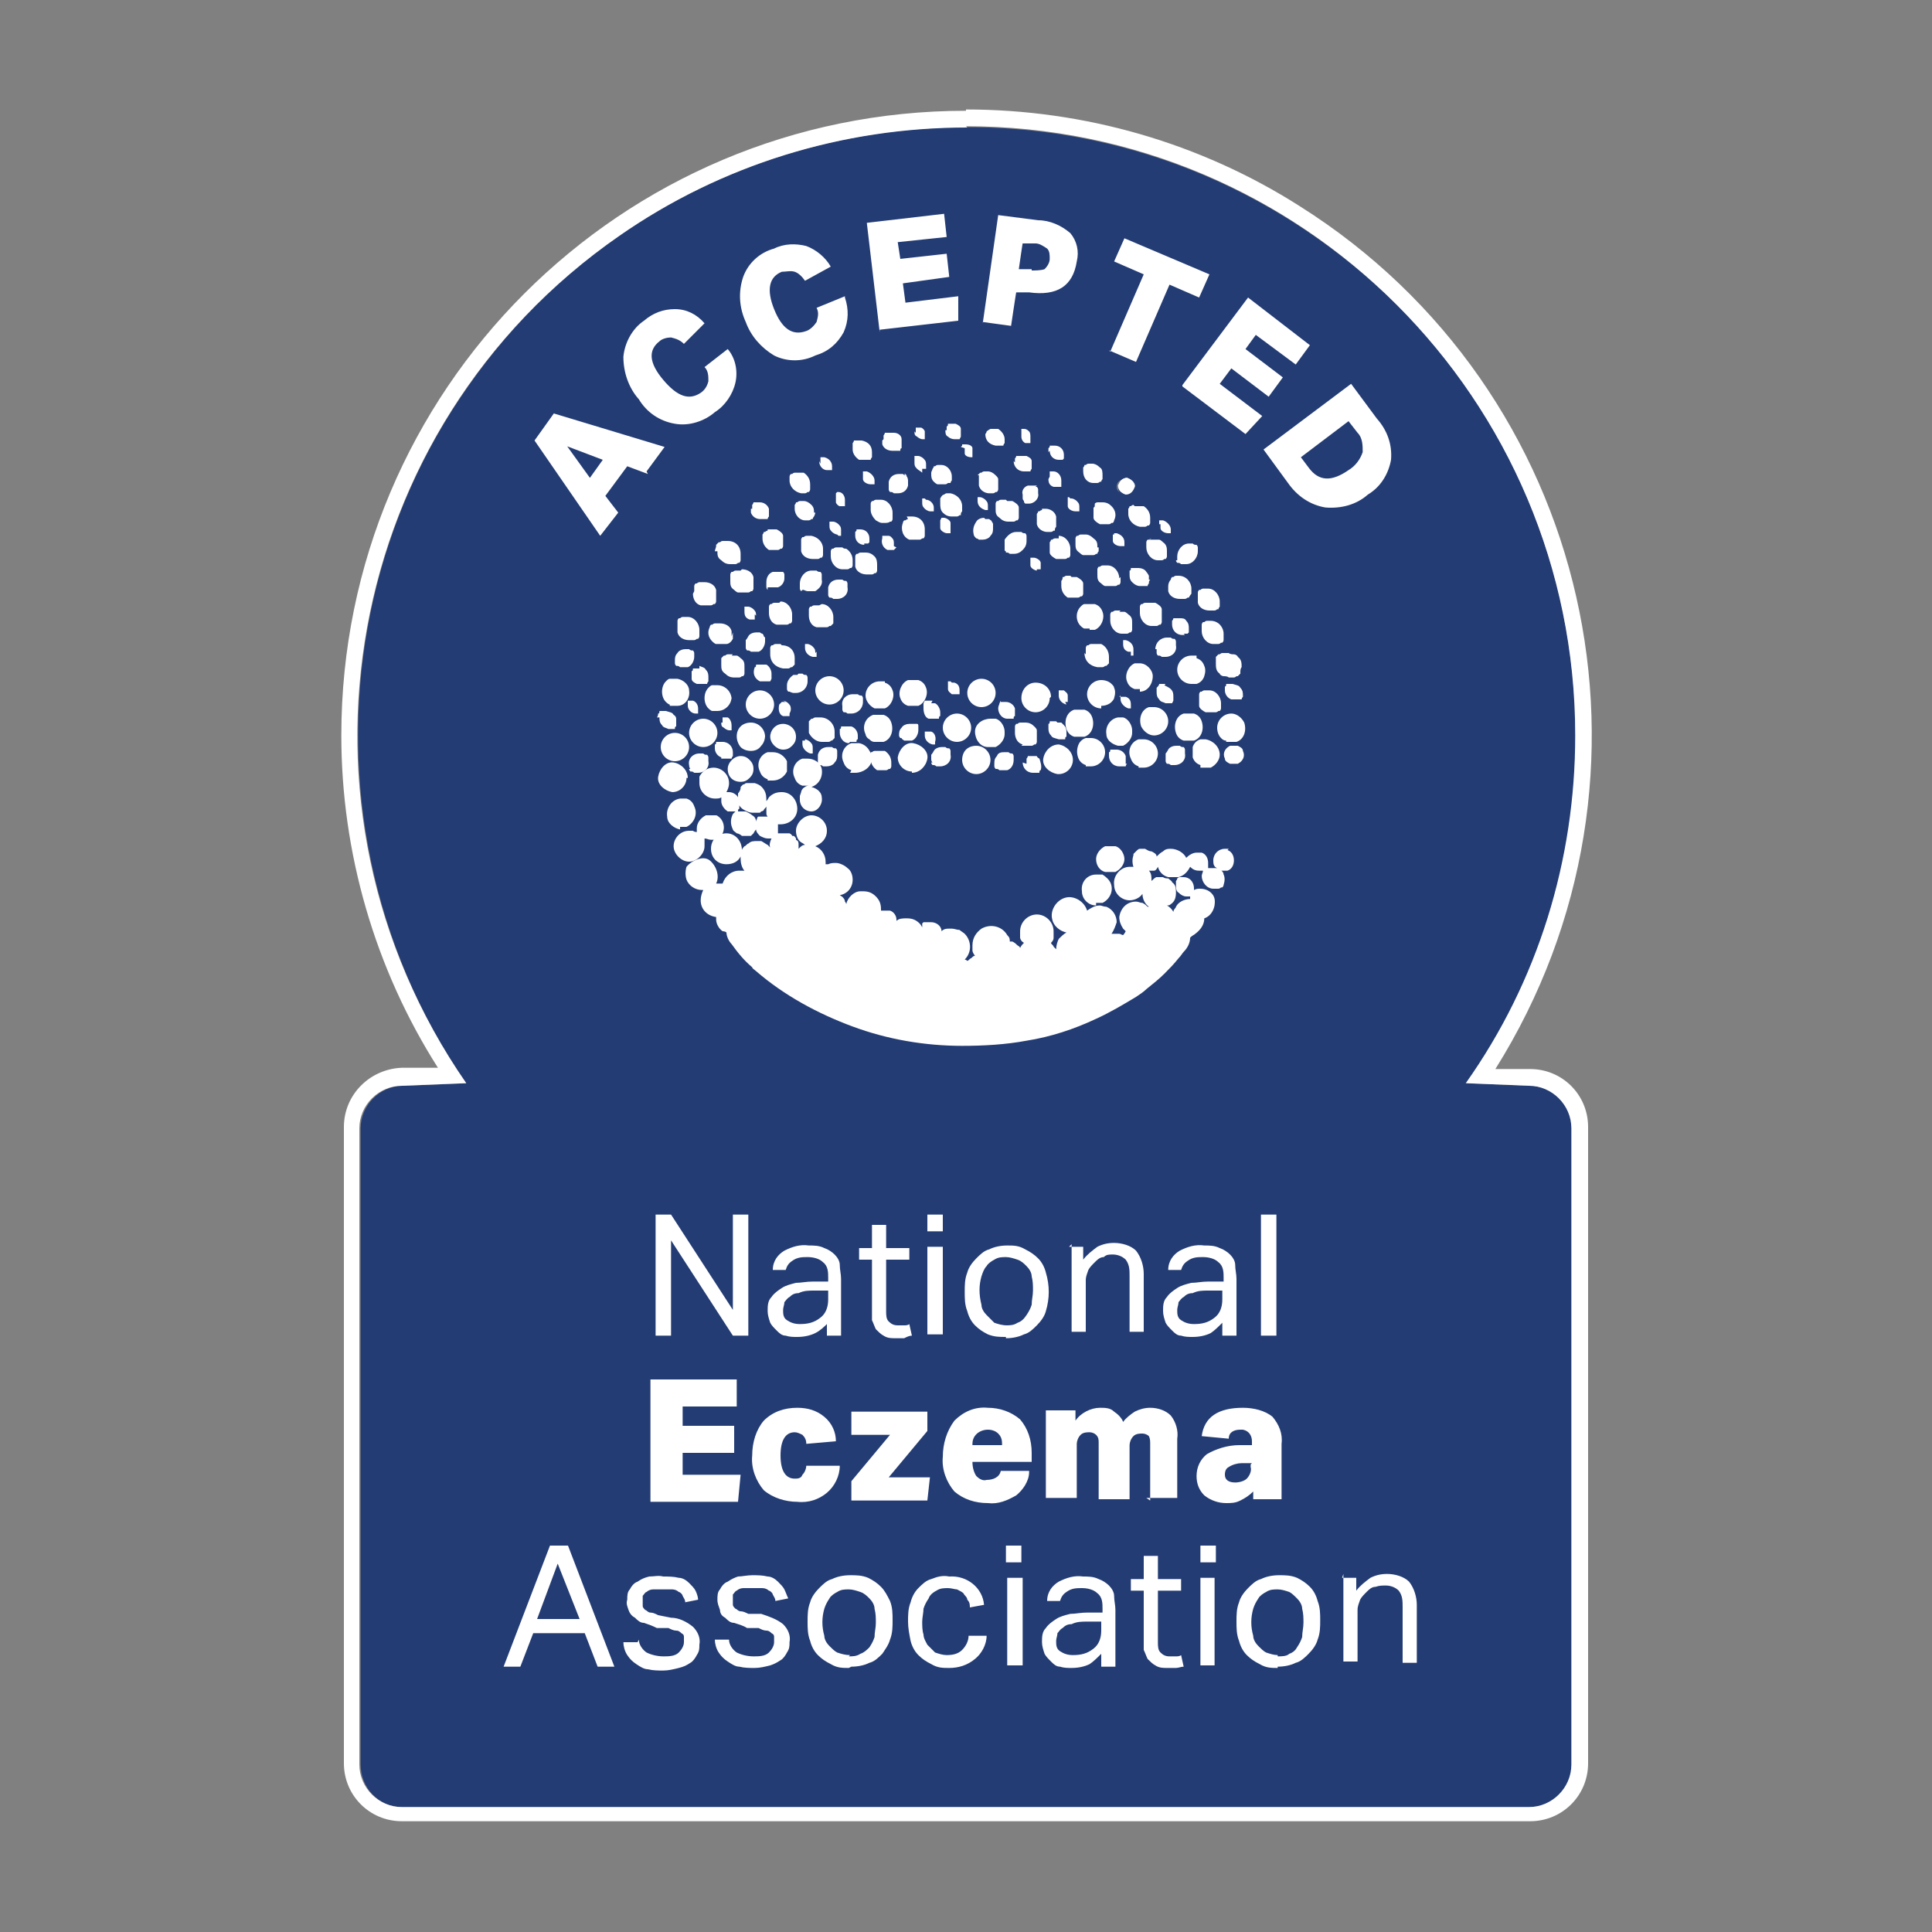
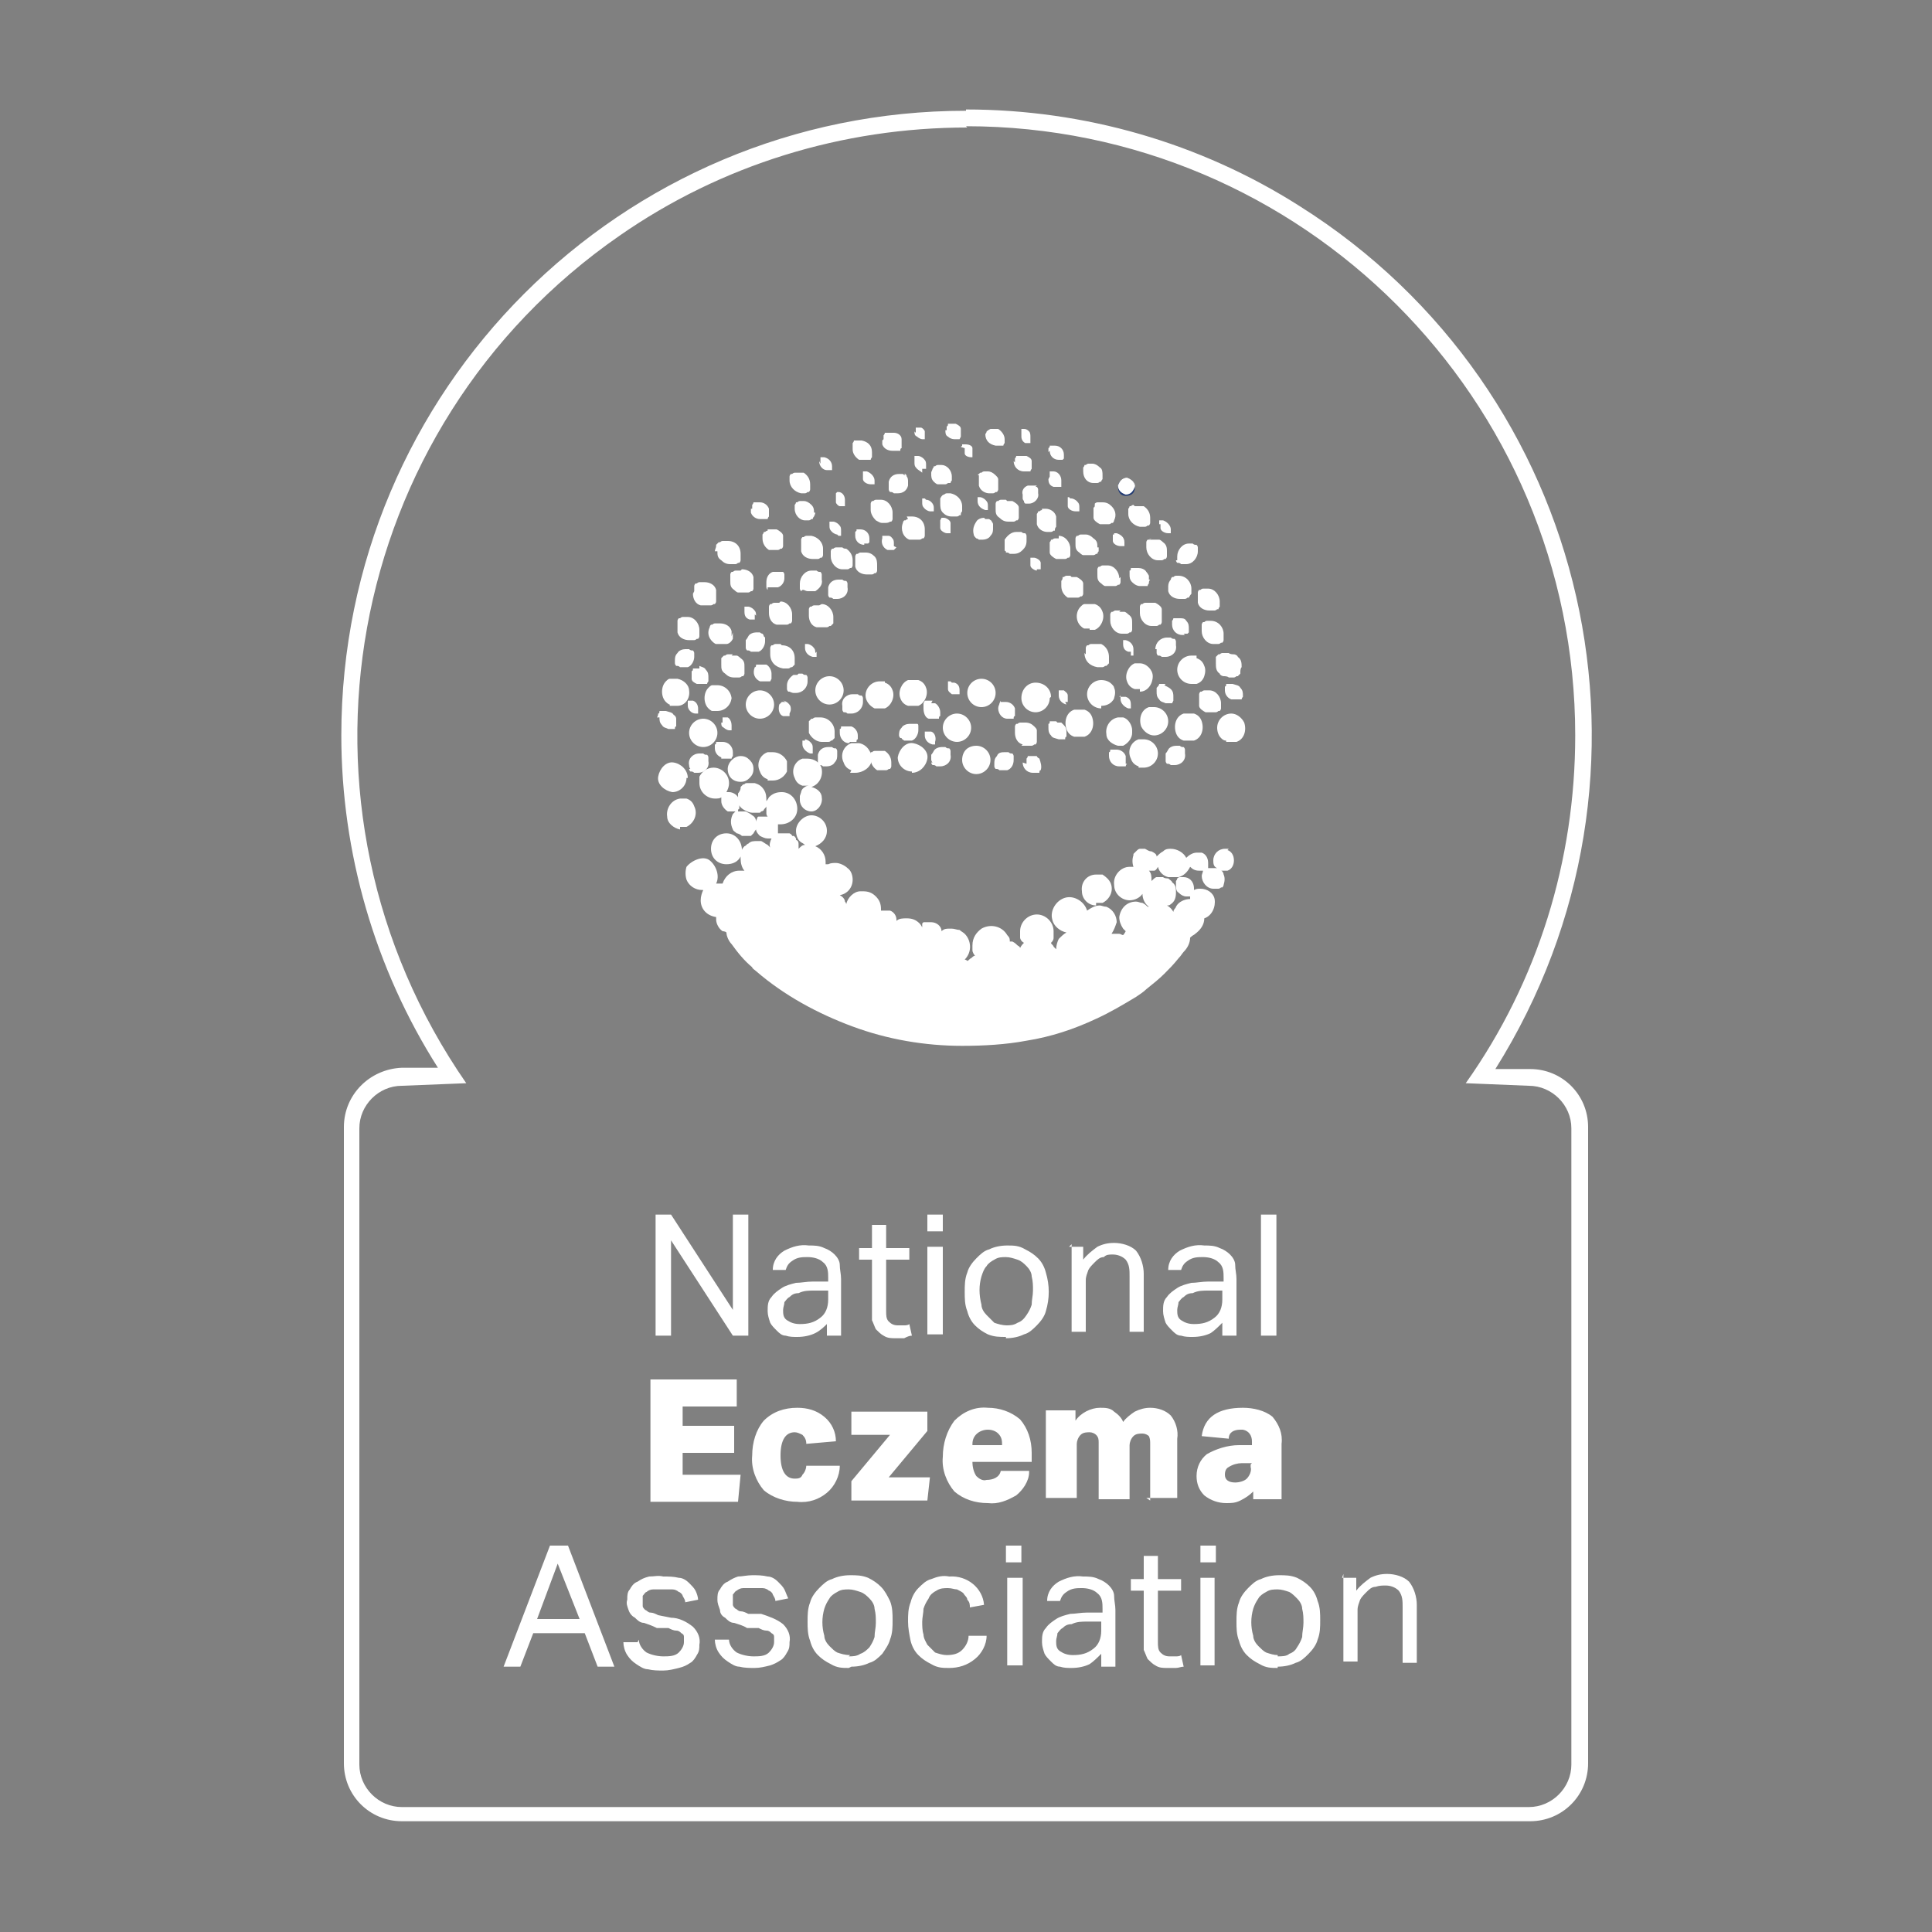
<svg xmlns="http://www.w3.org/2000/svg" viewBox="0 0 150 150" version="1.1" id="Layer_1">
  <rect x="0" y="0" width="150" height="150" fill="#808080" stroke="none" />
  <defs>
    <style>
      .st0 {
        fill: #233c74;
      }

      .st1 {
        fill: #fff;
      }
    </style>
  </defs>
-   <path d="M118.8,84.3l-4.9-.2c14.9-21.5,9.5-51-11.9-65.8-21.5-14.9-51-9.5-65.8,11.9-5.5,7.9-8.4,17.3-8.4,26.9,0,9.6,2.9,19.1,8.4,27l-4.9.2c-1.8,0-3.3,1.5-3.3,3.3h0v49.4c0,1.8,1.4,3.3,3.2,3.3h87.6c1.8,0,3.3-1.5,3.3-3.3v-49.4c0-1.8-1.5-3.3-3.3-3.3ZM87.4,37.1c.3,0,.6.3.6.7s-.3.6-.7.6c-.3,0-.6-.3-.6-.6,0-.4.3-.6.7-.6h0Z" class="st0" />
  <path d="M75,9.8c26.1,0,47.3,21.2,47.3,47.3,0,9.7-2.9,19.1-8.5,27l4.9.2c1.8,0,3.3,1.5,3.3,3.3v49.4c0,1.8-1.5,3.3-3.3,3.3H31.2c-1.8,0-3.3-1.5-3.3-3.3h0v-49.4c0-1.8,1.5-3.3,3.3-3.3h0l5-.2c-14.9-21.5-9.6-50.9,11.9-65.8,7.9-5.5,17.3-8.4,27-8.4M87.4,38.4c.4,0,.6-.3.7-.6s-.3-.6-.6-.7h0c-.3,0-.6.3-.6.6,0,.3.2.6.6.7,0,0,0,0,0,0M75,8.6c-26.8,0-48.5,21.7-48.5,48.5,0,9.1,2.6,18.1,7.5,25.8h-2.8c-2.5.1-4.5,2.1-4.5,4.6v49.4c0,2.5,2,4.5,4.5,4.5h87.6c2.5,0,4.5-2,4.5-4.5v-49.4c0-2.5-2-4.5-4.5-4.5h-2.7c14.3-22.8,7.5-52.7-15.2-67-7.7-4.9-16.7-7.5-25.9-7.5Z" class="st1" />
  <path d="M86.8,37.8c0-.4.3-.6.7-.6.4,0,.6.3.6.7s-.3.6-.7.6c-.4,0-.6-.3-.6-.7h0Z" class="st0" />
-   <path d="M50.3,36.8l-1.6-.6-1.7,2.3,1,1.3-1.4,1.8-5.1-7.4,1.5-2.1,8.6,2.6-1.4,1.9ZM44,34.6l1.8,2.5,1-1.4-2.9-1.1ZM56.5,27.1c.6.7.8,1.7.6,2.6-.2.9-.8,1.8-1.6,2.3-.8.7-2,1.1-3.1.9-1.2-.2-2.2-.9-2.8-1.9-.8-.9-1.2-2.1-1.2-3.3.1-1.1.7-2.2,1.6-2.8.7-.6,1.5-.9,2.4-.9.9,0,1.7.4,2.3,1.1l-1.6,1.6c-.3-.3-.6-.4-1-.5-.3,0-.7.1-.9.3-.9.7-.8,1.7.3,3s2,1.6,2.9,1c.3-.2.5-.5.6-.9,0-.4,0-.8-.3-1.1l1.8-1.4ZM65.6,23.1c.3.9.3,1.8-.1,2.7-.5.9-1.2,1.5-2.2,1.8-1,.5-2.2.5-3.2,0-1-.6-1.8-1.5-2.2-2.6-.5-1.1-.6-2.3-.2-3.5.4-1.1,1.3-1.9,2.4-2.2.8-.4,1.7-.4,2.5-.2.8.3,1.5.9,1.9,1.6l-2,1.1c-.2-.3-.5-.6-.8-.7-.3-.1-.7,0-1,0-1,.4-1.2,1.4-.6,2.9s1.4,2.1,2.5,1.7c.3-.1.6-.4.8-.7.1-.4.2-.7,0-1.1l2.2-.9ZM68.3,25.8l-1-8.5,6-.7.2,1.8-3.8.4.2,1.3,3.6-.4.2,1.8-3.6.5.2,1.5,4.1-.5v1.9l-6.1.7ZM76.3,25.1l1.2-8.4,3.1.4c.9,0,1.8.4,2.5,1,.5.6.7,1.4.5,2.2-.3,1.9-1.5,2.7-3.7,2.4h-1c0-.1-.4,2.6-.4,2.6l-2.2-.3ZM80.1,21c.3,0,.7,0,1-.1.2-.2.4-.5.4-.8,0-.3,0-.6-.2-.8-.3-.2-.6-.4-.9-.4h-1c0-.1-.3,2-.3,2h1ZM86.2,27.3l2.6-6-2.3-1,.8-1.8,6.6,2.8-.8,1.8-2.3-1-2.6,6-2.1-.9ZM91.8,29.9l5.1-6.8,4.8,3.7-1.1,1.5-3.1-2.3-.8,1.1,2.9,2.2-1.1,1.5-2.9-2.2-.9,1.2,3.3,2.5-1.3,1.4-4.9-3.7ZM98.1,34.9l6.8-5.1,2,2.7c.8.9,1.2,2,1.1,3.2-.2,1.1-.8,2.1-1.8,2.7-.9.8-2.1,1.1-3.3,1-1.2-.2-2.2-.9-2.9-1.9l-1.9-2.6ZM101.6,36.3c.8,1.1,1.8,1.1,3.1.2.5-.3.9-.8,1.1-1.4,0-.5,0-1.1-.4-1.5l-.7-.9-3.7,2.8.6.8Z" class="st1" />
  <path d="M50.9,94.3h1.2l4.8,7.4v-7.4h1.2v9.4h-1.2l-4.8-7.4v7.4h-1.2v-9.4ZM64.3,102.7c-.3.3-.6.6-1,.8-.4.2-.9.3-1.4.3-.3,0-.6,0-.9-.1-.3,0-.5-.2-.7-.4-.2-.2-.4-.4-.5-.6-.1-.3-.2-.6-.2-.9,0-.4,0-.8.3-1.1.2-.3.5-.5.8-.7.3-.2.7-.3,1.1-.4.4,0,.8-.1,1.3-.1h1.2v-.3c0-.4,0-.9-.4-1.2-.3-.3-.8-.4-1.2-.4-.4,0-.8,0-1.2.3-.3.2-.4.4-.5.7h-1c0-.7.4-1.2.9-1.5.6-.3,1.2-.5,1.9-.4.4,0,.8,0,1.2.2.3.1.6.3.8.5.2.2.4.5.4.8,0,.4.1.7.1,1.1v4.4h-1.1v-.9ZM64.3,100.2h-1.1c-.4,0-.8,0-1.2.2-.3,0-.5.1-.7.3-.2.1-.3.3-.4.4,0,.2-.1.4-.1.6,0,.3,0,.6.3.8.3.2.6.3,1,.3.6,0,1.1-.1,1.6-.5.4-.3.6-.8.6-1.4v-.8ZM67.7,97.8h-1v-.9h1v-1.8h1.1v1.8h1.8v.9h-1.8v4c0,.3,0,.6.2.8.2.2.4.3.7.3.2,0,.3,0,.5,0,.1,0,.3,0,.4-.1l.2.9c-.2,0-.4.1-.6.2-.2,0-.5,0-.7,0-.3,0-.6,0-.9-.2-.2-.1-.4-.3-.6-.5-.1-.2-.2-.5-.3-.7,0-.3,0-.6,0-.9v-3.7ZM72,94.3h1.2v1.3h-1.2v-1.3ZM72,96.8h1.2v6.8h-1.2v-6.8ZM78.1,103.8c-.5,0-.9,0-1.4-.2-.4-.2-.7-.4-1-.7-.3-.3-.5-.7-.6-1.1-.2-.5-.2-1-.2-1.5,0-.5,0-1,.2-1.5.1-.4.4-.8.7-1.1.3-.3.6-.6,1-.7.4-.2.9-.3,1.4-.3.5,0,.9,0,1.4.3.4.2.7.4,1,.7.3.3.5.7.6,1.1.3,1,.3,2,0,3-.1.4-.4.8-.7,1.1-.3.3-.6.6-1,.7-.4.2-.9.3-1.4.3h0ZM78.1,102.9c.3,0,.6,0,.9-.2.3-.1.5-.3.7-.6.2-.3.3-.5.4-.8,0-.4.1-.7.1-1.1,0-.4,0-.7-.1-1.1,0-.3-.2-.6-.4-.8-.2-.2-.4-.4-.7-.5-.3-.1-.6-.2-.9-.2-.3,0-.6,0-.9.2-.2.1-.5.3-.6.5-.2.2-.3.5-.4.8-.2.7-.2,1.4,0,2.2,0,.3.2.6.4.8.2.2.4.4.6.6.3.1.6.2,1,.2h0ZM83,96.8h1.1v1c.3-.4.7-.7,1.1-1,.4-.2.8-.3,1.3-.3.6,0,1.3.2,1.7.6.4.5.6,1.2.6,1.8v4.5h-1.1v-4.3c0-.5,0-.9-.3-1.3-.3-.3-.7-.4-1-.4-.3,0-.5,0-.7.2-.3,0-.5.2-.7.4-.2.2-.4.4-.5.6-.1.3-.2.5-.2.8v4h-1.1v-6.8ZM94.9,102.7c-.3.3-.6.6-.9.8-.4.2-.9.3-1.4.3-.3,0-.6,0-.9-.1-.3,0-.5-.2-.7-.4-.2-.2-.4-.4-.5-.6-.1-.3-.2-.6-.2-.9,0-.4,0-.8.3-1.1.2-.3.5-.5.8-.7.3-.2.7-.3,1.1-.4.4,0,.8-.1,1.3-.1h1.2v-.3c0-.4,0-.9-.4-1.2-.3-.3-.8-.4-1.2-.4-.4,0-.8,0-1.2.3-.3.2-.4.4-.5.7h-1c0-.7.4-1.2.9-1.5.6-.3,1.2-.5,1.9-.4.4,0,.8,0,1.2.2.3.1.6.3.8.5.2.2.4.5.4.8,0,.4.1.7.1,1.1v4.4h-1.1v-1ZM94.9,100.2h-1.1c-.4,0-.8,0-1.2.2-.3,0-.5.1-.7.3-.2.1-.3.3-.4.4,0,.2-.1.4-.1.6,0,.3,0,.6.3.8.3.2.6.3,1,.3.6,0,1.1-.1,1.6-.5.4-.3.6-.8.6-1.4v-.8ZM97.9,94.3h1.2v9.4h-1.2v-9.4ZM50.5,116.5v-9.4h6.7v2.1h-4.2v1.5h4v2.1h-4v1.7h4.5l-.2,2.1h-6.8ZM65.2,113.8c0,.8-.4,1.6-1,2.1-.6.5-1.4.8-2.3.7-.9,0-1.9-.3-2.6-.9-.6-.7-1-1.7-.9-2.7,0-1,.3-2,.9-2.7.7-.7,1.6-1,2.6-1,.8,0,1.5.2,2.1.7.6.5.9,1.2.9,1.9l-2.3.2c0-.3-.1-.5-.3-.7-.2-.1-.4-.2-.6-.2-.7,0-1.1.6-1.1,1.8s.4,1.8,1.1,1.8c.2,0,.5,0,.6-.3.2-.2.3-.5.3-.7h2.3ZM66.1,116.5v-1.5l3-3.6h-3v-1.8h5.9v1.5l-3,3.6h3.2l-.2,1.8h-5.9ZM79.9,114.3c0,.7-.5,1.4-1,1.8-.7.4-1.4.7-2.2.6-1,0-1.9-.3-2.6-.9-.6-.7-1-1.7-.9-2.7,0-1,.3-2,.9-2.8.7-.7,1.6-1.1,2.6-1,.9,0,1.8.3,2.5.9.6.7.9,1.6.9,2.6v.7h-4.6c0,.4.1.8.3,1.1.2.2.5.4.8.3.5,0,1-.2,1.1-.7h2.2ZM77.8,112.2c0-.3,0-.6-.3-.9-.2-.2-.5-.3-.8-.3-.6,0-1.2.4-1.2,1.1,0,0,0,0,0,.1h2.3ZM89.3,116.5v-4.4c0-.2,0-.4-.1-.6-.1-.1-.3-.2-.5-.2-.2,0-.5,0-.7.2-.2.2-.3.5-.3.7v4.2h-2.4v-4.4c0-.2,0-.4-.2-.6-.1-.1-.3-.2-.5-.2-.2,0-.5,0-.7.2-.2.2-.3.5-.3.7v4.2h-2.4v-6.8h2.3v.8c.4-.6,1.2-1,1.9-1,.4,0,.8,0,1.1.3.3.2.6.5.7.8.2-.3.6-.6.9-.8.4-.2.8-.3,1.2-.3.6,0,1.2.2,1.6.6.4.5.6,1.2.5,1.8v4.6h-2.4ZM97.3,116.5v-.7c-.3.3-.6.5-1,.7-.4.2-.7.2-1.1.2-.6,0-1.2-.2-1.7-.6-.4-.4-.6-.9-.6-1.5,0-.7.3-1.3.8-1.7.7-.4,1.6-.7,2.5-.7h1v-.3c0-.4-.2-.8-.7-.9,0,0-.2,0-.2,0-.5,0-.9.2-.9.7l-2.1-.2c.2-1.5,1.3-2.2,3.2-2.2.8,0,1.7.2,2.3.7.5.6.8,1.3.7,2.1v4.3h-2.2ZM97.2,113.6h-.8c-.3,0-.7.1-1,.3-.2.1-.3.3-.3.6,0,.4.3.6.8.6.3,0,.7-.1.9-.3.2-.2.4-.6.3-.9v-.2ZM42.8,120h1.3l3.6,9.4h-1.3l-1-2.6h-4l-1,2.6h-1.3l3.6-9.4ZM45,125.7l-1.7-4.3-1.6,4.3h3.3ZM49.6,127.3c0,.4.3.8.6,1,.4.2.9.3,1.3.3.4,0,.9,0,1.2-.3.2-.2.4-.5.4-.8,0-.1,0-.3,0-.4,0-.1,0-.2-.2-.3-.1-.1-.2-.2-.4-.2-.2,0-.4-.1-.6-.2h-.9c-.4-.2-.7-.3-1-.4-.3,0-.5-.2-.7-.4-.2-.1-.4-.3-.5-.6-.1-.3-.2-.5-.1-.8,0-.3,0-.6.2-.8.1-.2.3-.5.6-.6.3-.2.5-.3.9-.4.4,0,.7-.1,1.1,0,.4,0,.8,0,1.2.1.3,0,.6.2.8.4.2.2.4.4.5.6.1.2.2.5.2.7l-1,.2c0-.2-.1-.3-.2-.5,0-.1-.2-.3-.3-.3-.1-.1-.3-.2-.5-.2-.2,0-.5,0-.7,0-.3,0-.5,0-.8,0-.2,0-.4.1-.5.2-.1,0-.2.2-.3.3,0,.1,0,.2,0,.4,0,.1,0,.3,0,.4,0,.1.1.2.2.3.1,0,.2.2.4.2.2,0,.4.1.6.2l1,.2c.6,0,1.2.3,1.7.7.4.4.6.9.5,1.4,0,.3,0,.5-.2.8-.1.2-.3.5-.5.6-.3.2-.5.3-.9.4-.4.1-.8.2-1.2.2-.4,0-.8,0-1.2-.1-.3,0-.6-.2-.9-.4-.3-.2-.5-.4-.7-.7-.2-.3-.3-.7-.3-1h1.1ZM56.6,127.3c0,.4.3.8.6,1,.4.2.9.3,1.3.3.4,0,.9,0,1.2-.3.2-.2.4-.5.4-.8,0-.1,0-.3,0-.4,0-.1,0-.2-.2-.3-.1-.1-.2-.2-.4-.2-.2,0-.4-.1-.6-.2h-.9c-.3-.2-.7-.3-1-.4-.3,0-.5-.2-.7-.4-.2-.1-.4-.3-.4-.6-.1-.3-.2-.5-.2-.8,0-.3,0-.6.2-.8.1-.2.3-.5.6-.6.3-.2.5-.3.8-.4.3,0,.7-.1,1.1-.1.4,0,.8,0,1.2.1.3,0,.6.2.8.4.2.2.4.4.5.6.1.2.2.5.3.7l-1,.2c0-.2-.1-.3-.2-.5,0-.1-.2-.3-.3-.3-.1-.1-.3-.2-.5-.2-.2,0-.5,0-.7,0-.3,0-.5,0-.8,0-.2,0-.4.1-.5.2-.1,0-.2.2-.3.3,0,.1,0,.2,0,.4,0,.1,0,.3,0,.4,0,.1.1.2.2.3.1,0,.2.2.4.2.2,0,.4.1.6.2h1c.6.2,1.2.4,1.7.8.4.4.6.9.5,1.4,0,.3,0,.5-.2.8-.1.2-.3.5-.5.6-.3.2-.5.3-.8.4-.4.1-.8.2-1.2.2-.4,0-.8,0-1.2-.1-.3,0-.6-.2-.9-.4-.3-.2-.5-.4-.7-.7-.2-.3-.3-.7-.3-1h1.1ZM65.9,129.5c-.5,0-.9,0-1.4-.3-.4-.2-.7-.4-1-.7-.3-.3-.5-.7-.6-1.1-.2-.5-.2-1-.2-1.5,0-.5,0-1,.2-1.5.1-.4.4-.8.7-1.1.3-.3.6-.6,1-.7.4-.2.9-.3,1.4-.3.5,0,.9,0,1.4.2.4.2.7.4,1,.7.3.3.5.7.7,1.1.2.5.2,1,.2,1.5,0,.5,0,1-.2,1.5-.1.4-.4.8-.6,1.1-.3.3-.6.6-1,.7-.4.2-.9.3-1.4.3h0ZM65.9,128.6c.3,0,.6,0,.9-.2.3-.1.5-.3.7-.5.2-.3.3-.5.4-.8,0-.4.1-.7.1-1.1,0-.4,0-.7-.1-1.1,0-.3-.2-.6-.4-.8-.2-.2-.4-.4-.7-.5-.3-.1-.6-.2-.9-.2-.3,0-.6,0-.9.2-.2.1-.5.3-.6.5-.2.3-.3.5-.4.8-.2.7-.2,1.4,0,2.1,0,.3.2.6.4.8.2.2.4.4.6.5.3.1.6.2,1,.2h0ZM76.6,127c0,.7-.4,1.4-.9,1.8-.6.5-1.3.7-2,.7-.5,0-.9,0-1.4-.3-.4-.2-.7-.4-1-.7-.3-.3-.5-.7-.6-1.1-.1-.5-.2-1-.2-1.5,0-.5,0-1,.2-1.5.1-.4.3-.8.6-1.1.3-.3.6-.6,1-.7.5-.2.9-.3,1.4-.2,1.4-.1,2.6.9,2.7,2.2,0,0,0,0,0,0l-1.1.2c0-.2,0-.4-.2-.6,0-.2-.2-.3-.3-.5-.1-.1-.3-.2-.5-.3-.2,0-.4-.1-.7-.1-.3,0-.6,0-.9.2-.2.1-.5.3-.6.6-.2.3-.3.5-.4.8,0,.3-.1.7-.1,1,0,.3,0,.7.1,1,0,.3.2.6.3.8.2.2.4.4.6.6.3.1.6.2.9.2.5,0,.9-.1,1.2-.4.3-.3.5-.7.5-1.1h1.1ZM78.1,120h1.2v1.3h-1.2v-1.3ZM78.2,122.5h1.2v6.8h-1.2v-6.8ZM85.5,128.4c-.3.3-.6.6-.9.8-.4.2-.9.3-1.4.3-.3,0-.6,0-.9-.1-.3,0-.5-.2-.7-.4-.2-.2-.4-.4-.5-.6-.1-.3-.2-.6-.2-.9,0-.4,0-.8.3-1.1.2-.3.5-.5.8-.7.3-.2.7-.3,1.1-.4.4,0,.8-.1,1.3-.1h1.2v-.3c0-.4,0-.9-.4-1.2-.3-.3-.8-.4-1.2-.4-.4,0-.8,0-1.2.3-.3.2-.4.4-.5.7h-1c0-.7.4-1.2.9-1.5.6-.3,1.2-.5,1.9-.4.4,0,.8,0,1.2.2.3.1.6.3.8.5.2.2.4.5.4.8,0,.4.1.7.1,1.1v4.4h-1.1v-1ZM85.5,125.9h-1.1c-.4,0-.8,0-1.2.2-.3,0-.5.1-.7.3-.2.1-.3.3-.4.4,0,.2-.1.4-.1.6,0,.3,0,.6.3.8.3.2.6.3,1,.3.6,0,1.1-.1,1.6-.5.4-.3.6-.8.6-1.4v-.8ZM88.8,123.5h-1v-.9h1v-1.8h1.1v1.8h1.8v.9h-1.8v4c0,.3,0,.6.2.8.2.2.4.3.7.3.2,0,.3,0,.5,0,.1,0,.3,0,.4-.1l.2.9c-.2,0-.4.1-.6.1-.2,0-.5,0-.7,0-.3,0-.6,0-.9-.2-.2-.1-.4-.3-.6-.5-.1-.2-.2-.5-.3-.7,0-.3,0-.6,0-.9v-3.7ZM93.2,120h1.2v1.3h-1.2v-1.3ZM93.2,122.5h1.1v6.8h-1.1v-6.8ZM99.2,129.5c-.5,0-.9,0-1.4-.3-.4-.2-.7-.4-1-.7-.3-.3-.5-.7-.6-1.1-.2-.5-.2-1-.2-1.5,0-.5,0-1,.2-1.5.1-.4.4-.8.7-1.1.3-.3.6-.6,1-.7.4-.2.9-.3,1.4-.3.5,0,.9,0,1.4.2.4.2.7.4,1,.7.3.3.5.7.6,1.1.2.5.2,1,.2,1.5,0,.5,0,1-.2,1.5-.1.4-.4.8-.7,1.1-.3.3-.6.6-1,.7-.4.2-.9.3-1.4.3h0ZM99.2,128.6c.3,0,.7,0,.9-.2.3-.1.5-.3.6-.5.2-.3.3-.5.4-.8,0-.4.1-.7.1-1.1,0-.4,0-.7-.1-1.1,0-.3-.2-.6-.4-.8-.2-.2-.4-.4-.6-.5-.3-.1-.6-.2-.9-.2-.3,0-.6,0-.9.2-.2.1-.5.3-.6.5-.2.3-.3.5-.4.8-.2.7-.2,1.4,0,2.1,0,.3.2.6.4.8.2.2.4.4.6.5.3.1.6.2.9.2h0ZM104.2,122.5h1.1v1c.3-.4.7-.7,1.1-1,.4-.2.8-.3,1.3-.3.6,0,1.3.2,1.7.6.4.5.6,1.2.6,1.8v4.5h-1.1v-4.3c0-.5,0-.9-.3-1.3-.3-.3-.7-.4-1-.4-.3,0-.5,0-.8.1-.3,0-.5.2-.7.4-.2.2-.4.4-.5.6-.1.3-.2.5-.2.8v4h-1.1v-6.8Z" class="st1" />
  <g>
    <path d="M73.4,33.4c0,.2,0,.4.2.5.1.1.3.2.5.2,0,0,.1,0,.2,0h.1c0,0,.1,0,.1,0,0,0,0,0,0,0,0,0,0,0,.1-.2,0,0,0,0,0,0,0,0,0-.2,0-.3,0-.1,0-.2,0-.3,0-.2-.2-.3-.4-.4,0,0-.2,0-.3,0,0,0,0,0-.1,0h-.1c0,0-.1,0-.1,0h0c0,.1,0,.2-.1.2,0,0,0,0,0,0,0,0,0,.2,0,.3ZM71,33.5c0,.2,0,.3.2.4.1.1.3.2.4.2,0,0,0,0,.1,0,0,0,0,0,0,0,0,0,0,0,.1,0h0c0,0,0-.1,0-.2,0,0,0,0,0,0,0,0,0-.1,0-.2,0,0,0-.2,0-.2,0-.1-.2-.3-.3-.3,0,0-.1,0-.2,0,0,0,0,0-.1,0h0s0,0-.1,0c0,0,0,0,0,0,0,0,0,0,0,.1h0c0,.1,0,.2,0,.3ZM76.5,33.7c0,.5.3.8.8.9h0c0,0,.1,0,.2,0h.1c0,0,.1,0,.2,0,0,0,0,0,.1,0,0,0,0-.1.1-.2,0,0,0,0,0,0,0,0,0-.2,0-.3,0-.3-.2-.6-.5-.8-.1,0-.2,0-.3,0,0,0-.1,0-.2,0h-.1c0,0-.2.1-.3.2,0,0,0,.1-.1.2,0,0,0,0,0,0,0,.1,0,.2,0,.3ZM79.3,33.9c0,.2.1.4.3.5,0,0,.1,0,.2,0,0,0,0,0,.1,0h0s0,0,.1,0h0c0,0,0-.1,0-.2h0c0-.1,0-.2,0-.3,0-.1,0-.3-.1-.4-.1-.1-.2-.2-.4-.2,0,0,0,0-.1,0,0,0,0,0,0,0,0,0,0,0-.1,0h0c0,0,0,.1,0,.2,0,0,0,0,0,0,0,0,0,.1,0,.2ZM68.5,34.2c0,.1,0,.2,0,.3.1.3.4.5.8.5,0,0,.1,0,.2,0h.1c0,0,.1,0,.2,0h.1c0-.1,0-.2.1-.2h0c0-.2,0-.3,0-.4,0-.1,0-.2,0-.3,0-.3-.3-.5-.6-.5,0,0-.1,0-.2,0h0c0,0-.1,0-.2,0,0,0,0,0-.1,0,0,0-.1,0-.2,0,0,0,0,0,0,0,0,0,0,.1-.1.2,0,0,0,0,0,0,0,.1,0,.2,0,.3ZM66.2,34.9c0,.3.2.6.5.8.1,0,.2,0,.3,0,0,0,.1,0,.2,0h.1c0,0,.1,0,.2,0,0,0,0,0,.1,0,0,0,0-.1.1-.2h0c0-.2,0-.3,0-.4,0-.5-.3-.8-.8-.9,0,0,0,0,0,0h0c0,0-.1,0-.2,0,0,0,0,0-.1,0,0,0-.1,0-.2,0,0,0,0,0-.1,0,0,0,0,.1-.1.2,0,0,0,0,0,0,0,.1,0,.2,0,.3ZM81.5,35c0,.4.3.7.7.7,0,0,0,0,.1,0h.1s0,0,.1,0c0,0,0,0,0,0,0,0,0,0,.1-.1,0,0,0,0,0,0,0,0,0-.2,0-.3,0-.4-.3-.7-.7-.7,0,0-.1,0-.2,0,0,0,0,0-.1,0h-.1c0,0,0,.1,0,.1,0,0,0,0-.1.1,0,0,0,0,0,0,0,0,0,.2,0,.3ZM74.9,34.8s0,0,0,0c0,0,0,.1,0,.2,0,0,0,.1,0,.2,0,.2.3.3.5.3h.1s0,0,0,0h0c0,0,0,0,0-.1,0,0,0,0,0-.1h0c0-.1,0-.2,0-.3,0,0,0-.1,0-.2,0-.2-.3-.3-.5-.3,0,0,0,0-.1,0h-.2c0,0,0,0,0,.1,0,0,0,0-.1.1h0ZM78.7,35.8c0,.4.3.8.8.8,0,0,.1,0,.2,0,0,0,0,0,.1,0,0,0,.1,0,.2,0,0,0,0,0,0,0,0,0,0-.1.1-.2,0,0,0,0,0,0,0,0,0-.2,0-.3,0-.1,0-.2,0-.3,0-.2-.2-.3-.4-.4,0,0-.2,0-.3,0,0,0-.1,0-.2,0,0,0,0,0-.1,0,0,0-.1,0-.1,0,0,0,0,0-.1,0,0,0,0,.1-.1.2,0,0,0,0,0,0,0,0,0,.2,0,.3ZM63.6,35.8c0,.4.3.7.6.7,0,0,0,0,.1,0,0,0,0,0,.1,0,0,0,0,0,.1,0,0,0,0,0,.1,0,0,0,0,0,0-.1,0,0,0,0,0,0,0,0,0-.2,0-.2,0-.3-.2-.6-.6-.7,0,0,0,0,0,0,0,0,0,0-.1,0,0,0,0,0-.1,0,0,0,0,0-.1,0h0c0,0,0,.1,0,.2,0,0,0,0,0,0,0,0,0,.2,0,.3ZM84.1,36.6c0,.5.3.9.8.9,0,0,0,0,0,0h0c0,0,.1,0,.2,0,0,0,0,0,.1,0,0,0,.1,0,.2-.1,0,0,0,0,.1,0,0,0,0-.1.1-.2,0,0,0,0,0,0,0-.1,0-.2,0-.3,0-.2,0-.5-.2-.6-.2-.2-.4-.3-.6-.3,0,0-.1,0-.2,0,0,0,0,0-.1,0,0,0-.1,0-.2.1,0,0,0,0-.1,0,0,0,0,.1-.1.2,0,0,0,0,0,0,0,0,0,.2,0,.3ZM72.3,36.8c0,.2,0,.4.2.6,0,0,.2.2.3.2.1,0,.2,0,.3,0,0,0,.1,0,.2,0,0,0,0,0,.1,0,0,0,.1,0,.2-.1,0,0,.1,0,.2,0,0,0,0-.1.1-.2,0,0,0,0,0,0,0-.1,0-.2,0-.3,0-.5-.4-.9-.8-.9,0,0-.1,0-.2,0h-.1c0,0-.1,0-.2.1,0,0,0,0-.1,0,0,0,0,.1-.1.2,0,0,0,0,0,0,0,.1-.1.2-.1.3ZM76,36.9s0,0,0,0c0,.1,0,.2,0,.4,0,.1,0,.2,0,.4.1.4.5.6.8.6h0c0,0,.1,0,.2,0,0,0,0,0,.1,0,0,0,.1,0,.2-.1,0,0,0,0,.1,0,0,0,.1-.1.1-.2,0,0,0,0,0,0,0-.1,0-.2,0-.4,0-.1,0-.3,0-.4,0-.1-.1-.2-.2-.3-.2-.2-.4-.3-.6-.3h0c0,0-.1,0-.2,0,0,0,0,0-.1,0,0,0-.1,0-.2.1,0,0,0,0-.1,0,0,0-.1.1-.2.2ZM61.3,37.3c0,.5.4.9.9,1,0,0,0,0,0,0h0c0,0,.1,0,.2,0,0,0,0,0,.1,0,0,0,.1,0,.2-.1,0,0,0,0,.1,0,0,0,.1-.1.1-.2,0,0,0,0,0,0,0-.1,0-.2,0-.4,0-.4-.2-.7-.5-.9-.1,0-.2,0-.4,0h0c0,0-.1,0-.2,0,0,0,0,0-.1,0,0,0-.1,0-.2.1,0,0,0,0-.1,0,0,0-.1.1-.1.2,0,0,0,0,0,0,0,.1,0,.3,0,.4ZM81.4,37.2c0,.3.1.5.4.6,0,0,.2,0,.3,0,0,0,0,0,.1,0,0,0,0,0,.1,0,0,0,0,0,.1,0h0c0,0,0-.1,0-.2,0,0,0,0,0,0,0,0,0-.2,0-.3,0-.4-.3-.7-.6-.7,0,0,0,0-.1,0,0,0,0,0-.1,0,0,0,0,0-.1,0,0,0,0,0,0,0,0,0,0,0,0,.1,0,0,0,0,0,0,0,0,0,.2,0,.3ZM67.9,37.3c0-.3-.3-.6-.6-.7,0,0,0,0-.1,0h-.1s0,0-.1,0c0,0,0,0,0,0,0,0,0,0,0,.1,0,0,0,0,0,0,0,0,0,.2,0,.2,0,0,0,.2,0,.3,0,.2.3.4.6.4,0,0,0,0,.1,0,0,0,0,0,.1,0,0,0,0,0,.1,0h0c0,0,0-.1,0-.2,0,0,0,0,0,0,0,0,0-.2,0-.2ZM64.9,38.3h0c0,0,0,.1,0,.2h0c0,.1,0,.2,0,.3,0,0,0,.1,0,.2,0,.1.2.3.3.3,0,0,.1,0,.2,0,0,0,0,0,.1,0,0,0,0,0,0,0,0,0,0,0,.1,0h0c0,0,0-.1,0-.2h0c0-.1,0-.2,0-.3,0-.3-.2-.6-.5-.6,0,0,0,0,0,0,0,0,0,0-.1,0,0,0,0,0,0,0,0,0,0,0,0,0ZM76.7,39.3c0-.2,0-.3-.2-.5-.1-.1-.3-.2-.4-.2,0,0,0,0-.1,0,0,0,0,0,0,0,0,0,0,0-.1,0,0,0,0,0,0,0,0,0,0,0,0,.1,0,0,0,0,0,0,0,0,0,.2,0,.2,0,.4.3.6.6.7,0,0,0,0,.1,0,0,0,0,0,0,0,0,0,0,0,.1,0,0,0,0,0,0,0,0,0,0,0,0-.1,0,0,0,0,0,0,0,0,0-.2,0-.2ZM71.8,38.7s0,0-.1,0h0s0,0-.1,0c0,0,0,0,0,0,0,0,0,0,0,.1,0,0,0,0,0,0,0,0,0,.2,0,.2,0,.2,0,.3.2.5.1.1.3.2.4.2,0,0,0,0,.1,0,0,0,0,0,.1,0,0,0,0,0,.1,0,0,0,0,0,0,0,0,0,0,0,0-.1,0,0,0,0,0,0,0,0,0-.2,0-.2,0-.3-.3-.6-.6-.6ZM58.3,39.5c0,.1,0,.2,0,.3.1.3.4.5.7.5h0c0,0,.1,0,.2,0,0,0,0,0,.1,0,0,0,.1,0,.2,0,0,0,0,0,.1,0,0,0,0-.1.1-.2,0,0,0,0,0,0,0,0,0-.2,0-.3,0-.1,0-.2,0-.3-.1-.3-.4-.5-.7-.5h0c0,0-.1,0-.2,0h-.1c0,0-.1,0-.2,0,0,0,0,0,0,0,0,0,0,.1-.1.2,0,0,0,0,0,0,0,.1,0,.2,0,.3ZM63.2,39.8c0-.2,0-.4-.2-.6-.2-.2-.4-.3-.6-.3h0c0,0-.1,0-.2,0h-.1c0,0-.1,0-.2.1,0,0,0,0-.1,0,0,0,0,.1-.1.2,0,0,0,0,0,0,0,0,0,.2,0,.3,0,.5.4.9.8.9,0,0,.1,0,.2,0,0,0,0,0,.1,0,0,0,.1,0,.2-.1,0,0,0,0,.1,0,0,0,0-.1.1-.2,0,0,0,0,0,0,0,0,.1-.2.1-.3ZM85.5,39c0,0-.1,0-.2,0,0,0,0,0-.1,0,0,0-.1,0-.2.1h0c0,.2,0,.3-.1.3,0,0,0,0,0,0,0,.1,0,.2,0,.4,0,.1,0,.3,0,.4,0,.2.3.4.5.5.1,0,.2,0,.4,0h0c0,0,.1,0,.2,0h.1c0,0,.1,0,.2-.1,0,0,0,0,.1,0,0,0,.1-.1.1-.2,0,0,0,0,0,0,.2-.4.1-.8-.2-1.1-.2-.2-.4-.3-.7-.3h0ZM90.1,40.7c0,0,0,.2,0,.3,0,.2.3.4.6.4,0,0,0,0,.1,0h0s0,0,.1,0c0,0,0,0,0,0,0,0,0,0,0-.1,0,0,0,0,0,0,0,0,0-.2,0-.2,0-.3-.3-.6-.6-.7,0,0,0,0-.1,0h-.1s0,0-.1,0c0,0,0,0,0,0,0,0,0,0,0,.1,0,0,0,0,0,0,0,0,0,.2,0,.2ZM76.4,40.2c-.2,0-.5.1-.6.3-.2.3-.3.6-.2,1,0,0,0,0,0,0,0,.1.1.2.2.3,0,0,.1,0,.2.1,0,0,0,0,.1,0,0,0,.1,0,.2,0,.2,0,.5-.1.6-.3.2-.2.2-.4.2-.6,0-.1,0-.2,0-.3,0,0,0,0,0,0,0,0,0-.1-.1-.2h0c0-.1-.1-.1-.2-.2h-.1c0,0-.1,0-.2,0h0ZM67.1,42.2h0s0,0,.1,0h.1s0,0,.1,0c0,0,0,0,0,0,0,0,0,0,.1-.1,0,0,0,0,0,0,0,0,0-.2,0-.3,0-.4-.3-.7-.7-.7,0,0,0,0,0,0,0,0,0,0-.1,0,0,0,0,0-.1,0h-.1c0,0,0,.1,0,.1,0,0,0,0-.1.1,0,0,0,0,0,0,0,0,0,.2,0,.3,0,.4.3.7.7.7ZM78.1,42.9s0,0,.1,0c0,0,.1,0,.2.1,0,0,0,0,.1,0,0,0,.1,0,.2,0,.3,0,.5-.1.7-.3.2-.2.3-.4.3-.7,0-.1,0-.2,0-.3,0,0,0,0,0-.1,0,0,0-.1-.1-.2,0,0,0,0-.1,0,0,0-.1,0-.2-.1,0,0-.1,0-.2,0,0,0-.1,0-.2,0-.4,0-.7.3-.9.6,0,.1,0,.2,0,.4,0,.1,0,.2,0,.4,0,0,0,0,0,0,0,0,0,.1.1.1ZM85.2,42.5c0-.3,0-.5-.3-.7-.2-.2-.4-.3-.6-.3h0c0,0-.1,0-.2,0,0,0-.1,0-.2,0,0,0-.1,0-.2.1,0,0,0,0-.1,0,0,0-.1.1-.1.2,0,0,0,0,0,0,0,.1,0,.2,0,.4,0,.3,0,.5.3.7,0,0,.2.2.3.2.1,0,.2,0,.4,0h0c0,0,.1,0,.2,0,0,0,.1,0,.2,0,0,0,.1,0,.2-.1,0,0,0,0,.1,0,0,0,0-.1.1-.2,0,0,0,0,0,0,0-.1,0-.2,0-.3ZM55.7,42.8c0,.3,0,.5.3.7.2.2.4.3.7.3h0c0,0,.1,0,.2,0,0,0,.1,0,.2,0,0,0,.1,0,.2-.1,0,0,0,0,.1,0,0,0,.1-.1.1-.2,0,0,0,0,0-.1,0-.1,0-.2,0-.4,0-.6-.4-1-1-1,0,0-.1,0-.2,0,0,0-.1,0-.2,0,0,0-.1,0-.2.1,0,0,0,0-.1,0,0,0-.1.1-.2.2,0,0,0,0,0,.1,0,.1-.1.3-.1.4ZM91.3,43.5s0,0,0,0c0,0,0,.1.1.2,0,0,0,0,.1,0,0,0,.1,0,.2.1,0,0,.1,0,.2,0,0,0,.1,0,.2,0h0c.5,0,.9-.5.9-1,0-.1,0-.2,0-.3,0,0,0,0,0,0,0,0,0-.1-.1-.2,0,0,0,0-.1,0,0,0-.1,0-.2-.1,0,0,0,0-.1,0,0,0-.1,0-.2,0-.5,0-.9.5-.9,1,0,.1,0,.2,0,.3ZM66.4,43.6c0,.1,0,.3,0,.4.1.4.5.6.9.6,0,0,.1,0,.2,0,0,0,.1,0,.2,0,0,0,.1,0,.2-.1,0,0,0,0,.1,0,0,0,.1-.1.1-.2,0,0,0,0,0,0,0-.1,0-.2,0-.4,0-.2,0-.5-.2-.7-.2-.2-.4-.3-.7-.3,0,0-.1,0-.2,0,0,0-.1,0-.2,0,0,0-.1,0-.2.1,0,0,0,0-.1,0,0,0-.1.1-.1.2,0,0,0,0,0,0,0,0,0,.2,0,.3h0ZM86.9,44.9c0-.5-.4-1-.9-1h0c0,0-.1,0-.2,0,0,0-.1,0-.2,0,0,0-.1,0-.2.1,0,0,0,0-.1,0,0,0-.1.1-.1.2,0,0,0,0,0,0,0,.1,0,.2,0,.4,0,.3,0,.5.3.7,0,0,.2.2.3.2.1,0,.2,0,.4,0h0c0,0,.1,0,.2,0,0,0,.1,0,.2,0,0,0,.1,0,.2-.1,0,0,0,0,.1,0,0,0,.1-.1.1-.2,0,0,0,0,0,0,0-.1,0-.3,0-.4ZM89.2,45c0-.1,0-.2,0-.3,0,0-.1-.2-.2-.3-.1-.2-.4-.3-.6-.3h0c0,0-.1,0-.2,0h-.1c0,0-.1,0-.2,0h-.1c0,.1,0,.2-.1.2,0,0,0,0,0,0,0,0,0,.2,0,.3,0,.2,0,.4.2.6.2.2.4.3.6.3,0,0,.1,0,.2,0,0,0,0,0,.1,0,0,0,.1,0,.2,0,0,0,0,0,.1,0,0,0,0-.1.1-.2,0,0,0,0,0,0,0-.1,0-.2.1-.3h0ZM62.3,45.8s0,0,.1,0c0,0,.2.1.3.1,0,0,.1,0,.2,0,.1,0,.3,0,.4,0,.3-.2.6-.5.5-.9,0-.1,0-.2,0-.4,0,0,0,0,0,0,0,0,0-.1-.1-.2,0,0,0,0-.1,0,0,0-.1,0-.2-.1,0,0-.1,0-.2,0,0,0-.1,0-.2,0-.5,0-.9.5-.9,1,0,.1,0,.2,0,.4,0,0,0,0,0,0,0,0,0,.1.1.2ZM57.5,44.3c0,0-.1,0-.2,0,0,0-.1,0-.2,0,0,0-.1,0-.2.1,0,0,0,0-.1,0,0,0-.1.1-.1.2,0,0,0,0,0,.1,0,.1,0,.3,0,.4,0,.3,0,.5.3.7,0,0,.2.2.3.2.1,0,.3,0,.4,0,0,0,.1,0,.2,0,0,0,.1,0,.2,0,0,0,.1,0,.2-.1,0,0,0,0,.1,0,0,0,.1-.1.1-.2,0,0,0,0,0-.1,0-.1,0-.2,0-.4,0-.1,0-.3,0-.4-.1-.4-.5-.6-.9-.6h0ZM53.8,46.1c0,.4.2.8.6.9.1,0,.2,0,.4,0,0,0,.1,0,.2,0,0,0,.1,0,.2,0,0,0,.1,0,.2-.1,0,0,0,0,.1,0,0,0,.1-.1.1-.2,0,0,0,0,0-.1,0-.1,0-.2,0-.4,0-.1,0-.3,0-.4-.1-.4-.5-.6-.9-.6h0c0,0-.1,0-.2,0,0,0-.1,0-.2,0,0,0-.1,0-.2.1,0,0,0,0-.1,0,0,0-.1.1-.1.2,0,0,0,0,0,.1,0,.1,0,.2,0,.3ZM60.5,46.8c0,0-.1,0-.2,0,0,0-.1,0-.2,0,0,0-.1,0-.2.1,0,0,0,0-.1,0,0,0-.1.1-.1.2,0,0,0,0,0,.1,0,.1,0,.2,0,.4,0,.4.2.8.6.9.1,0,.2,0,.4,0h0c0,0,.1,0,.2,0,0,0,.1,0,.2,0,0,0,.1,0,.2-.1,0,0,0,0,.1,0,0,0,.1-.1.1-.2,0,0,0,0,0-.1,0-.1,0-.2,0-.4,0-.5-.4-1-.9-1,0,0,0,0,0,0h0ZM63.6,47c0,0-.1,0-.2,0,0,0-.1,0-.2,0,0,0-.1,0-.2.1,0,0,0,0-.1,0,0,0-.1.1-.1.2,0,0,0,0,0,.1,0,.1,0,.2,0,.4,0,.4.2.8.6.9.1,0,.2,0,.4,0,0,0,.1,0,.2,0,0,0,.1,0,.2,0,0,0,.1,0,.2-.1,0,0,0,0,.1,0,0,0,.1-.1.2-.2,0,0,0,0,0-.1,0-.1,0-.2,0-.4,0-.5-.4-1-.9-1h0ZM58.7,47.8c0-.2,0-.3-.2-.5-.1-.1-.3-.2-.4-.2,0,0,0,0-.1,0,0,0,0,0-.1,0,0,0,0,0-.1,0h0c0,0,0,.1,0,.2,0,0,0,0,0,0,0,0,0,.2,0,.2,0,.3.1.5.4.6,0,0,.2,0,.2,0,0,0,0,0,.1,0,0,0,0,0,0,0,0,0,0,0,.1,0,0,0,0,0,0,0,0,0,0,0,0-.1,0,0,0,0,0,0,0,0,0-.2,0-.3ZM87,47.4h0c0,0-.1,0-.2,0,0,0-.1,0-.2,0,0,0-.1,0-.2.1,0,0,0,0-.1,0,0,0-.1.1-.1.2,0,0,0,0,0,.1,0,.1,0,.2,0,.4,0,.5.4,1,.9,1h0c0,0,.1,0,.2,0,0,0,.1,0,.2,0,0,0,.1,0,.2-.1,0,0,0,0,.1,0,0,0,.1-.1.1-.2,0,0,0,0,0-.1,0-.1,0-.2,0-.4,0-.3,0-.5-.3-.7,0,0-.2-.2-.3-.2-.1,0-.3,0-.4,0ZM91.9,49.2s0,0,.1,0c0,0,.1,0,.2,0,0,0,0,0,0,0,0,0,0,0,.1-.1,0,0,0,0,0,0,0,0,0-.2,0-.3,0-.2,0-.4-.2-.6-.1-.2-.3-.2-.5-.2h0c0,0-.1,0-.2,0,0,0,0,0-.1,0,0,0-.1,0-.2,0,0,0,0,0,0,0,0,0,0,.1-.1.2,0,0,0,0,0,0,0,0,0,.2,0,.3,0,.4.3.8.8.8h0c0,0,.1,0,.2,0ZM52.6,48.7c0,.1,0,.3,0,.4.1.4.5.6.9.6,0,0,.1,0,.2,0,0,0,.1,0,.2,0,0,0,.1,0,.2-.1,0,0,0,0,.1,0,0,0,.1-.1.1-.2,0,0,0,0,0-.1,0-.1,0-.2,0-.4,0-.5-.4-1-.9-1,0,0,0,0,0,0h0c0,0-.1,0-.2,0,0,0-.1,0-.2,0,0,0-.1,0-.2.1,0,0,0,0-.1,0,0,0-.1.1-.1.2,0,0,0,0,0,.1,0,.1,0,.3,0,.4ZM94.1,48.2c0,0-.1,0-.2,0,0,0-.1,0-.2,0,0,0-.1,0-.2.1,0,0,0,0-.1,0,0,0-.1.1-.1.2,0,0,0,0,0,.1,0,.1,0,.2,0,.4,0,.5.4,1,.9,1,0,0,0,0,0,0h0c0,0,.1,0,.2,0,0,0,.1,0,.2,0,0,0,.1,0,.2-.1,0,0,0,0,.1,0,0,0,.1-.1.1-.2,0,0,0,0,0-.1,0-.1,0-.2,0-.4,0-.5-.4-1-1-1ZM56.8,49.4c0-.1,0-.3,0-.4-.1-.4-.5-.6-.9-.6,0,0-.1,0-.2,0,0,0-.1,0-.2,0,0,0-.1,0-.2.1,0,0,0,0-.1,0,0,0-.1.1-.1.2,0,0,0,0,0,0-.2.4-.1.8.2,1.1,0,0,.2.2.3.2.1,0,.2,0,.4,0h0c0,0,.1,0,.2,0,0,0,.1,0,.2,0,.2,0,.4-.2.5-.4,0,0,0,0,0-.1,0-.1,0-.3,0-.4ZM84.2,50.7c0,.6.4,1,1,1.1h0c0,0,.1,0,.2,0,0,0,.1,0,.2,0,0,0,.1,0,.2-.1,0,0,0,0,.1,0,0,0,.1-.1.2-.2,0,0,0,0,0-.1,0-.1,0-.3,0-.4,0-.4-.2-.8-.6-1-.1,0-.3,0-.4,0h0c0,0-.1,0-.2,0,0,0-.1,0-.2,0,0,0-.1,0-.2.1,0,0,0,0-.1,0,0,0-.1.1-.1.2,0,0,0,0,0,.1,0,.1,0,.3,0,.4ZM63.3,50.7c0-.2,0-.3-.2-.5-.1-.1-.3-.2-.4-.2,0,0,0,0-.1,0,0,0,0,0,0,0,0,0,0,0-.1,0,0,0,0,0,0,0,0,0,0,0,0,.1,0,0,0,0,0,0,0,0,0,.2,0,.2,0,.3.2.6.6.7,0,0,0,0,0,0,0,0,0,0,.1,0,0,0,.2,0,.2,0h0c0,0,0-.1,0-.2,0,0,0,0,0,0,0,0,0-.1,0-.2ZM92.9,50.9c-.1,0-.3,0-.4,0-.6,0-1.1.5-1.1,1.1,0,0,0,0,0,0,0,.6.5,1.1,1.1,1.1.1,0,.3,0,.4,0,.3-.1.5-.3.6-.6.1-.3.1-.6,0-.8-.1-.3-.3-.5-.6-.6ZM88.5,53.7c.6,0,1-.6,1-1.2,0-.5-.5-1-1-1-.1,0-.3,0-.4,0-.5.2-.8.9-.6,1.4.1.3.3.5.6.6.1,0,.3,0,.4,0ZM59.2,51.6h0c0,0-.1,0-.2,0h-.1c0,0-.1,0-.2,0h0c0,.1,0,.2-.1.2h0c-.2.5,0,.9.4,1.1,0,0,0,0,0,0,0,0,.2,0,.3,0,0,0,.1,0,.2,0h.1c0,0,.1,0,.2,0,0,0,0,0,0,0,0,0,0,0,.1-.2h0c0-.2,0-.3,0-.4,0-.3-.2-.6-.4-.7,0,0-.2,0-.3,0ZM61.9,52.4c-.1,0-.2,0-.3,0-.3.2-.5.5-.5.8,0,.1,0,.2,0,.3,0,0,0,0,0,0,0,0,0,.1.1.2,0,0,0,0,.1,0,0,0,.2.1.3.1,0,0,.1,0,.2,0,.5,0,.9-.4.9-.9,0,0,0,0,0,0,0-.1,0-.2,0-.3,0,0,0,0,0,0,0,0,0-.1-.1-.2,0,0,0,0-.1,0,0,0-.1,0-.2-.1,0,0,0,0-.1,0,0,0-.1,0-.2,0h0Z" class="st1" />
    <circle r="1.1" cy="53.8" cx="76.2" class="st1" />
    <path d="M73.8,52.9s0,0-.1,0c0,0,0,0,0,0,0,0,0,0-.1,0h0c0,0,0,.1,0,.2,0,0,0,0,0,0,0,0,0,.1,0,.2,0,0,0,.2,0,.2,0,.2.2.3.3.4,0,0,.2,0,.3,0,0,0,0,0,.1,0h.1s0,0,.1,0c0,0,0,0,0,0,0,0,0,0,0-.1,0,0,0,0,0,0,0,0,0-.2,0-.2,0-.3-.1-.5-.4-.6,0,0-.2,0-.2,0ZM82.7,54.5s0,0,.1,0h0s0,0,.1,0c0,0,0,0,0,0,0,0,0,0,0-.1,0,0,0,0,0,0,0,0,0-.2,0-.2,0,0,0-.2,0-.2,0-.2-.2-.3-.3-.4,0,0-.2,0-.2,0h0s0,0-.1,0c0,0,0,0,0,0,0,0,0,0-.1,0h0c0,0,0,.1,0,.2,0,0,0,0,0,0,0,0,0,.2,0,.2,0,.3.2.6.6.7,0,0,0,0,0,0h0ZM93.3,53.7s0,0-.1,0c0,0-.1.1-.1.2,0,0,0,0,0,.1,0,.1,0,.2,0,.4,0,.1,0,.3,0,.4,0,.2.3.4.5.5.1,0,.2,0,.4,0,0,0,.1,0,.2,0,0,0,.1,0,.2,0,0,0,.1,0,.2-.1,0,0,0,0,.1,0,0,0,.1-.1.1-.2,0,0,0,0,0,0,0-.1,0-.2,0-.4,0-.5-.4-1-.9-1h0c0,0-.1,0-.2,0,0,0-.1,0-.2,0,0,0-.1,0-.2.1ZM59,53.6c-.6,0-1.1.5-1.1,1.1,0,.6.5,1.1,1.1,1.1.6,0,1.1-.5,1.1-1.1,0,0,0,0,0,0,0-.6-.5-1.1-1.1-1.1ZM87,54s0,0,0,0c0,0,0,0,0,.1,0,0,0,0,0,0,0,0,0,.2,0,.2,0,.3.3.6.6.7,0,0,0,0,.1,0h0s0,0,.1,0c0,0,0,0,0,0,0,0,0,0,0-.1,0,0,0,0,0,0,0,0,0-.2,0-.2,0-.3-.1-.5-.4-.6,0,0-.2,0-.2,0,0,0,0,0-.1,0h-.1s0,0-.1,0ZM66.2,53.9c-.5,0-.9.4-.8.9,0,.1,0,.2,0,.3,0,0,0,0,0,0,0,0,0,.1.1.2,0,0,0,0,.1,0,0,0,.1,0,.2.1,0,0,0,0,.1,0,0,0,.1,0,.2,0,.5,0,.9-.4.9-.9,0-.1,0-.2,0-.3,0,0,0,0,0,0,0,0,0-.1-.1-.2,0,0,0,0-.1,0,0,0-.1,0-.2-.1h-.1c0,0-.1,0-.2,0h0ZM53.4,54.5h0c0,.1,0,.2,0,.3,0,.3.3.6.6.6,0,0,0,0,.1,0,0,0,0,0,0,0,0,0,0,0,.1,0h0c0,0,0-.1,0-.2,0,0,0,0,0,0,0,0,0-.1,0-.2,0-.2-.1-.5-.4-.6,0,0-.2,0-.2,0,0,0,0,0-.1,0,0,0,0,0,0,0,0,0,0,0-.1,0h0c0,0,0,.1,0,.2ZM77.7,54.4s0,0,0,0c0,0,0,0-.1.2,0,.1-.1.2-.1.4,0,.4.3.8.7.8,0,0,.1,0,.2,0h.1c0,0,.1,0,.2,0h0c0-.1,0-.2.1-.2,0,0,0,0,0,0,0,0,0-.2,0-.3,0-.1,0-.2,0-.3-.1-.3-.4-.5-.7-.5h0c0,0-.1,0-.2,0,0,0,0,0-.1,0,0,0,0,0-.1,0ZM61,54.5s0,0-.1,0h-.1s0,0-.1,0c0,0-.1.1-.2.2h0c-.1.4,0,.8.3.9,0,0,.2,0,.2,0,0,0,0,0,.1,0h.1s0,0,.1,0h0c0,0,0-.1,0-.2,0,0,.1-.2.1-.3,0-.2,0-.3-.2-.5-.1-.1-.3-.2-.4-.2h0ZM83.8,57.2c.1,0,.3,0,.4,0,.6-.2.8-.9.6-1.5-.1-.3-.3-.5-.6-.6-.1,0-.3,0-.4,0-.1,0-.3,0-.4,0-.6.2-.8.9-.6,1.5.1.3.3.5.6.6.1,0,.3,0,.4,0ZM51.2,55.7c0,.2,0,.4.2.6.1.2.3.2.5.3h0c0,0,.1,0,.2,0h.1c0,0,.1,0,.2,0h0c0-.1,0-.2.1-.2,0,0,0,0,0,0,0,0,0-.2,0-.3,0-.1,0-.2,0-.3,0,0,0-.2-.2-.3-.1-.2-.3-.2-.6-.3,0,0-.1,0-.2,0h-.1c0,0-.1,0-.2,0h0c0,.1,0,.2-.1.2,0,0,0,0,0,0,0,0,0,.2-.1.3ZM92.3,57.5c.1,0,.3,0,.4,0,.6-.2.8-.9.6-1.5-.1-.3-.3-.5-.6-.6-.1,0-.3,0-.4,0-.2,0-.3,0-.4,0-.6.2-.8.9-.6,1.5.1.3.3.5.6.6.1,0,.3,0,.4,0ZM63.9,57.6c0,0,.2,0,.2,0,0,0,.1,0,.2,0,0,0,.2,0,.2-.1,0,0,0,0,.1,0,0,0,.1-.1.2-.2,0,0,0,0,0-.1,0-.1,0-.3,0-.4,0-.6-.5-1.1-1.1-1.1,0,0-.2,0-.2,0,0,0-.1,0-.2,0,0,0-.1,0-.2.1,0,0-.1,0-.1,0,0,0-.1.1-.2.2,0,0,0,0,0,.1,0,.1,0,.3,0,.4,0,.2,0,.3,0,.4.2.4.6.7,1,.7h0ZM56,56.1c0,.2,0,.3.2.4.1.1.3.2.4.2h0s0,0,.1,0h0s0,0,.1,0h0c0,0,0-.1,0-.2,0,0,0,0,0,0,0,0,0-.2,0-.2,0-.2-.1-.5-.3-.6,0,0-.2,0-.2,0h0s0,0-.1,0c0,0,0,0,0,0,0,0,0,0-.1,0h0c0,0,0,.1,0,.2,0,0,0,0,0,0,0,0,0,.2,0,.2ZM55.7,56.9c0-.6-.5-1.1-1.1-1.1s-1.1.5-1.1,1.1.5,1.1,1.1,1.1c0,0,0,0,0,0,.6,0,1.1-.5,1.1-1.1ZM69.8,57.1s0,0,0,0c0,0,0,.1.1.2h.1c0,.1.1.1.2.2h.1c0,0,.1,0,.2,0,.1,0,.2,0,.3,0,.3-.1.5-.5.5-.8,0-.1,0-.2,0-.3h0c0-.1,0-.2-.1-.2,0,0,0,0-.1,0,0,0-.1,0-.2,0,0,0,0,0-.1,0,0,0-.1,0-.2,0-.2,0-.5.1-.6.3-.2.2-.2.4-.2.6,0,.1,0,.2,0,.3Z" class="st1" />
    <path d="M82,56c0,0-.1,0-.2,0h-.1c0,0-.1,0-.2,0h0c0,.1,0,.2-.1.2,0,0,0,0,0,0,0,0,0,.2,0,.3,0,.2,0,.4.2.6.1.2.3.2.6.3,0,0,.1,0,.2,0h.1c0,0,.1,0,.2,0h0c0-.1,0-.2.1-.2,0,0,0,0,0,0,0,0,0-.2,0-.3,0-.2,0-.4-.2-.6,0,0-.1-.1-.2-.2,0,0-.2,0-.3,0h0ZM72.3,57.8s0,0,.1,0c0,0,0,0,.1,0,0,0,0,0,.1,0h0c0,0,0-.1,0-.2,0,0,0,0,0,0,.1-.3,0-.7-.3-.8,0,0,0,0,0,0,0,0-.2,0-.2,0,0,0,0,0-.1,0h-.1s0,0-.1,0c0,0,0,0,0,0,0,0,0,0,0,.1,0,0,0,0,0,0,0,0,0,.2,0,.2,0,.3.2.6.6.7,0,0,0,0,0,0h0ZM88.4,59.6c.1,0,.3,0,.4,0,.6,0,1.1-.5,1.1-1.1s-.5-1.1-1.1-1.1c-.2,0-.3,0-.4,0-.6.2-.9.9-.6,1.5.1.3.3.5.6.6ZM75.8,60.1c.6,0,1.1-.5,1.1-1.1s-.5-1.1-1.1-1.1c-.3,0-.6.1-.8.3-.2.2-.3.5-.3.8,0,.6.5,1.1,1.1,1.1,0,0,0,0,0,0h0ZM90.5,59.1s0,0,0,0c0,0,0,.1.1.2,0,0,0,0,.1,0,0,0,.1,0,.2.1,0,0,0,0,.1,0,0,0,.1,0,.2,0,.5,0,.9-.4.8-.9,0,0,0,0,0,0,0-.1,0-.2,0-.3,0,0,0,0,0,0,0,0,0-.1-.1-.2,0,0,0,0-.1,0,0,0-.1,0-.2-.1,0,0,0,0-.1,0,0,0-.1,0-.2,0-.2,0-.5.1-.6.3,0,0-.1.2-.2.3,0,.1,0,.2,0,.3,0,.1,0,.2,0,.3ZM72.3,59.2s0,0,0,0c0,0,0,.1.1.2,0,0,0,0,.1,0,0,0,.1,0,.2.1,0,0,0,0,.1,0,0,0,.1,0,.2,0,.5,0,.9-.4.8-.9,0,0,0,0,0,0,0-.1,0-.2,0-.3,0,0,0,0,0,0,0,0,0-.1-.1-.2,0,0,0,0-.1,0,0,0-.1,0-.2-.1h-.1c0,0-.1,0-.2,0h0c-.2,0-.5.1-.6.3,0,0-.1.2-.2.3,0,.1,0,.2,0,.3,0,.1,0,.2.1.3ZM67.6,58.9c0,.4.2.7.5.9.1,0,.2,0,.4,0,0,0,.1,0,.2,0,0,0,0,0,.1,0,0,0,.1,0,.2-.1,0,0,0,0,.1,0,0,0,.1-.1.1-.2,0,0,0,0,0,0,0-.1,0-.2,0-.3,0-.4-.2-.7-.5-.9-.1,0-.2,0-.4,0,0,0-.1,0-.2,0,0,0-.1,0-.2,0,0,0-.1,0-.2.1,0,0,0,0-.1,0,0,0,0,.1-.1.2,0,0,0,0,0,0,0,.1,0,.2,0,.3ZM53.5,59.7s0,0,0,0c0,0,0,.1.1.2,0,0,0,0,.1,0,0,0,.1,0,.2.1,0,0,0,0,.1,0,0,0,.1,0,.2,0,.5,0,.9-.4.8-.9,0-.1,0-.2,0-.3,0,0,0,0,0,0,0,0,0-.1-.1-.2,0,0,0,0-.1,0,0,0-.1,0-.2-.1,0,0,0,0-.1,0,0,0-.1,0-.2,0h0c-.5,0-.9.4-.8.9,0,0,0,0,0,0,0,0,0,.2.1.3ZM79.4,59.2c0,.4.3.8.8.8,0,0,.1,0,.2,0h.1c0,0,.1,0,.2,0h0c0-.1,0-.2.1-.2,0,0,0,0,0,0,.1-.3,0-.6-.1-.9,0,0-.2-.1-.2-.2,0,0-.2,0-.3,0,0,0-.1,0-.2,0h-.1c0,0-.1,0-.1,0,0,0,0,0,0,0,0,0,0,.1-.1.2h0c0,.2,0,.3,0,.4ZM57.5,60.7c.3,0,.5-.1.7-.3.2-.2.3-.4.3-.7,0-.3-.1-.5-.3-.7-.2-.2-.4-.3-.7-.3-.5,0-1,.5-1,1,0,.6.4,1,1,1h0ZM62.1,61.8c0,0,0,.2,0,.3,0,.5.4.9.9.9.5,0,.9-.6.8-1.1,0-.4-.4-.7-.8-.8h0c.6-.2.9-.8.8-1.4-.1-.5-.6-.8-1.1-.8-.2,0-.3,0-.4,0-.6.2-.9.9-.6,1.5.1.3.3.5.6.6.1,0,.3,0,.4,0h.1c0,0-.2,0-.3.1-.2.1-.3.3-.3.4ZM85.1,70.1c.2,0,.3,0,.5,0,.6-.3.9-1,.6-1.6-.1-.2-.3-.4-.6-.6-.1,0-.3,0-.5,0-.7,0-1.2.6-1.1,1.3,0,.6.5,1.1,1.1,1.1ZM70.8,60c.6,0,1.1-.5,1.2-1.1s-.5-1.1-1.1-1.2-1.1.5-1.2,1.1c0,0,0,0,0,0,0,.6.5,1.1,1.1,1.1Z" class="st1" />
    <path d="M66,60c.1,0,.3,0,.4,0,.6,0,1.2-.4,1.3-1,0-.6-.4-1.2-1-1.3,0,0-.2,0-.2,0-.2,0-.3,0-.4,0-.6.2-.9.9-.6,1.5.1.3.3.5.6.6h0ZM59.6,60.6c.1,0,.3,0,.4,0,.5,0,.9-.3,1.1-.7,0-.1,0-.3,0-.4,0-.2,0-.3,0-.4-.2-.4-.6-.7-1.1-.7-.2,0-.3,0-.4,0-.6.2-.9.9-.6,1.5.1.3.3.5.6.6h0ZM53.4,60.4c0-.6-.5-1.1-1.1-1.2s-1.1.5-1.2,1.1.5,1.1,1.1,1.2c0,0,0,0,0,0,.6,0,1.1-.5,1.1-1.1ZM52.8,64.2c.2,0,.3,0,.5,0,.6-.3.9-1,.6-1.6-.1-.3-.3-.5-.6-.6-.1,0-.3,0-.5,0-.7.1-1.1.8-1,1.4,0,.5.5.9,1,1Z" class="st1" />
    <path d="M95.4,65.9c-.1,0-.2,0-.3,0-.5,0-.9.4-.9.9,0,.2,0,.5.3.6,0,0-.2,0-.3,0h0c-.1,0-.3,0-.4,0,0-.1,0-.3,0-.4,0-.4-.2-.7-.5-.8-.1,0-.2,0-.4,0-.3,0-.6.2-.8.4-.2-.4-.7-.7-1.2-.7-.2,0-.4,0-.6.2-.2.1-.4.3-.5.4,0-.2-.2-.3-.4-.4-.2,0-.3-.1-.5-.2h0c0,0-.1,0-.2,0,0,0-.1,0-.2,0-.1,0-.2.1-.3.2,0,0-.1.1-.2.2,0,0,0,0,0,.1-.1.3-.1.6,0,.9,0,0-.2,0-.3,0-.7,0-1.3.7-1.2,1.4,0,.7.6,1.2,1.2,1.2.4,0,.8-.2,1-.5,0,.4.2.8.5,1,0,0-.1,0-.1,0-.1-.1-.2-.2-.4-.3-.2,0-.3-.1-.5-.1-.7,0-1.2.5-1.3,1.2,0,.3.1.6.3.9,0,0,.1.1.2.2,0,0-.1.2-.2.3-.1,0-.2-.1-.3-.1-.1,0-.3,0-.4,0,0,0-.2,0-.2,0,.2-.3.3-.6.4-.9,0-.5-.3-1-.8-1.2-.2,0-.4-.1-.5-.1-.4,0-.7.2-1,.4-.2-.7-1-1.2-1.7-1-.7.2-1.2,1-1,1.7.1.5.6.9,1.1,1-.2.1-.4.3-.6.5-.1.2-.2.5-.2.8h0s0,0-.2-.2c0-.1-.2-.2-.2-.3.1-.1.2-.2.2-.4,0-.1,0-.3,0-.5,0-.7-.6-1.3-1.3-1.3s-1.3.6-1.3,1.3h0c0,.2,0,.3,0,.5,0,.1.1.3.3.4-.1.1-.2.2-.3.4,0,0,0-.1-.2-.2-.1-.1-.2-.2-.4-.3,0,0-.1,0-.2,0,0-.2,0-.3-.2-.5-.4-.7-1.3-.9-2-.5-.4.3-.7.7-.7,1.3,0,.1,0,.3,0,.4,0,.1.1.3.2.4-.1,0-.2.1-.3.2-.1,0-.2.2-.3.2,0,0-.1-.1-.2-.1.6-.6.5-1.5,0-2-.1-.1-.3-.2-.4-.3-.2,0-.4-.1-.6-.1,0,0-.1,0-.2,0-.2,0-.4,0-.6.2,0-.4-.4-.7-.8-.7,0,0-.1,0-.2,0,0,0,0,0-.1,0,0,0-.1,0-.2,0,0,0,0,0-.1,0,0,0,0,0-.1.1,0,0,0,0,0,0,0,0,0,.2,0,.3,0,0-.1-.2-.2-.3-.3-.3-.6-.4-1-.4-.3,0-.6,0-.8.2,0,0,0,0,0-.1,0-.3-.2-.6-.5-.7,0,0-.2,0-.3,0-.1,0-.2,0-.3,0h-.1s0,0,0-.1c0-.4-.1-.7-.4-1-.3-.3-.6-.4-1-.4,0,0-.2,0-.2,0-.5,0-1,.5-1.1,1,0,0,0-.1-.1-.2,0-.2-.2-.4-.4-.5.6-.1,1-.6,1-1.2,0-.3-.1-.7-.4-.9-.2-.2-.6-.4-.9-.4-.2,0-.4,0-.6.1,0,0-.1,0-.2,0,0,0,0-.2,0-.2,0-.5-.3-1-.8-1.2.5-.2.9-.6.9-1.2,0-.7-.6-1.2-1.2-1.2s-1.2.6-1.2,1.2c0,.3.1.7.4.9,0,0,.2.1.3.2-.2,0-.3.1-.5.3,0-.1,0-.2,0-.3,0-.2,0-.3-.2-.4,0,0,0,0,0-.1,0,0-.1-.2-.2-.2h-.1c0-.1-.2-.2-.2-.2h-.2c0,0-.1,0-.2,0,0,0-.1,0-.2,0,0,0-.2,0-.3,0,0,0,0-.2,0-.3,0,0,0-.2,0-.2,0,0,0-.1,0-.2,0,0,.2,0,.2,0,.7,0,1.3-.5,1.3-1.2s-.5-1.3-1.2-1.3c-.4,0-.7.1-1,.4,0,0-.1.2-.2.3,0,0,0,0,0,0,0-.3,0-.6-.2-.9-.2-.3-.4-.4-.7-.5,0,0-.1,0-.2,0,0,0-.1,0-.2,0,0,0-.1,0-.2,0,0,0-.2,0-.2.1,0,0-.1,0-.1,0,0,0-.1.1-.2.2,0,0,0,0,0,.1,0,.1-.1.3-.2.4,0,.1,0,.2,0,.3-.1-.2-.4-.4-.7-.4h0c0,0-.2,0-.2,0,.1-.2.2-.4.2-.7,0-.7-.6-1.2-1.2-1.2-.5,0-.9.3-1.1.7,0,.1,0,.3,0,.5,0,.7.6,1.2,1.2,1.2.2,0,.4,0,.5-.1,0,.1,0,.2,0,.3,0,.3.2.6.5.8,0,0,.2,0,.3,0,0,0,.2,0,.3,0,0,0,.1,0,.2,0h0c0-.1,0-.2.1-.2,0,0,0,0,0,0,0,0,0-.2,0-.3h0c0,.1.2.3.4.4.2.1.4.2.6.2h.2s0,0,.1,0h.3c0,0,.1-.1.1-.1,0,0,.1,0,.2-.1h0c0-.1.2-.2.2-.3,0,0,0,.1,0,.2,0,.1,0,.2,0,.3,0,.1,0,.2.1.3h-.1c0,0-.1,0-.2,0h-.1c0,0-.1,0-.2,0,0,0,0,0-.1,0,0,0-.1,0-.1.1,0,0,0,0,0,0,0,0-.1.2-.1.3,0-.2-.1-.4-.3-.5-.1-.1-.3-.2-.5-.3,0,0-.2,0-.2,0h-.3c0,0-.2,0-.2,0,0,0,0,0-.1,0,0,0-.1.1-.2.2,0,0,0,0,0,0-.2.4-.2.8,0,1.2,0,.1.2.2.3.3.1,0,.3.1.4.2,0,0,.2,0,.2,0h.2c0,0,.1,0,.2,0,0,0,0,0,.1,0,0,0,.1-.1.2-.2,0,0,0,0,0,0,0,0,.1-.2.2-.3,0,.2.2.4.3.5.2.1.4.2.6.2h0c0,0,.2,0,.3,0-.1.2-.2.5-.1.7,0,0-.1-.1-.2-.2-.2-.1-.3-.2-.5-.3-.1,0-.2,0-.3,0-.3,0-.5,0-.7.2-.1,0-.2.2-.3.2,0,0-.2.2-.2.3h0c0-.7-.5-1.3-1.2-1.3s-1.2.5-1.2,1.2c0,.7.5,1.2,1.2,1.2.5,0,.9-.2,1.1-.6h0c0,.1,0,.1,0,.2,0,.3.1.7.3.9-.1,0-.3,0-.4,0-.6,0-1.1.4-1.3,1-.1,0-.2,0-.3,0,0,0-.1,0-.2,0,.3-.6,0-1.4-.5-1.8s-1.4,0-1.8.5c-.1.3-.1.7,0,1,.2.5.7.8,1.2.8h.1c-.1.2-.2.5-.2.8,0,.7.5,1.2,1.2,1.3,0,0,0,.1,0,.2,0,.3.2.7.5.9,0,0,.2,0,.3.1,0,.3.2.7.4.9.5.7,1,1.3,1.6,1.8,0,.1.2.2.3.3,2.2,1.9,4.8,3.3,7.5,4.3,2.7,1,5.6,1.5,8.5,1.5,1.7,0,3.4-.1,5-.4,1.9-.3,3.7-.9,5.4-1.7,1.1-.5,2.1-1.1,3.1-1.7.3-.2.6-.4.8-.6.5-.4,1-.8,1.4-1.2.4-.4.7-.7,1.1-1.2.2-.2.3-.4.4-.5.3-.3.5-.7.5-1.1h0c.2-.2.3-.2.4-.3.4-.3.7-.7.7-1.2h0c.6-.2.9-.9.8-1.5-.1-.5-.6-.8-1.1-.8-.2,0-.3,0-.5.1,0,0,0,0,0-.1h0c0-.6-.4-.9-.8-.9,0,0-.1,0-.2,0,0,0,0,0-.1,0,0,0-.1,0-.2.1,0,0,0,0,0,0,0,0,0,.1-.1.2,0,0,0,0,0,0,0,.1,0,.2,0,.3,0,.2,0,.5.2.6.2.2.4.3.6.3,0,0,.2,0,.3,0,0,0,0,0,0,.1,0,0,0,0,0,.1h0c-.4,0-.9.2-1.1.6,0,.1-.2.2-.2.4-.1-.2-.3-.4-.5-.5.1,0,.2,0,.3-.1.3-.2.4-.5.4-.9,0-.3,0-.6-.3-.8,0-.1-.2-.2-.3-.3-.1,0-.3,0-.4-.1h0c-.1,0-.2,0-.3,0,0,0-.1,0-.2,0-.1,0-.3.2-.4.3,0,0,0,0,0-.1,0-.2,0-.5-.2-.7h0c0,0,.2,0,.3,0,0,0,0,0,.1,0,.1,0,.2-.1.3-.3.1.4.4.7.8.8.1,0,.3,0,.4,0,.1,0,.3,0,.4,0,.4-.1.7-.4.9-.8.2.2.4.3.7.3.1,0,.2,0,.3,0,0,.1-.1.3-.1.4,0,.5.4,1,.9,1,0,0,0,0,0,0,0,0,.1,0,.2,0,0,0,.1,0,.2,0,0,0,.1,0,.2-.1,0,0,0,0,.1,0,0,0,.1-.1.1-.2,0,0,0,0,0,0,.1-.3.1-.6,0-.8,0-.1-.1-.3-.2-.3,0,0,.2,0,.2,0,.1,0,.2,0,.3,0,.3-.1.5-.4.5-.8,0-.4-.2-.7-.5-.8h0Z" class="st1" />
-     <path d="M87.3,66.7c0-.4-.3-.9-.7-1-.1,0-.3,0-.4,0-.2,0-.3,0-.4,0-.4.2-.7.6-.7,1,0,.5.3.9.7,1,.1,0,.3,0,.4,0,.1,0,.3,0,.4,0,.4-.2.7-.6.7-1ZM54.7,65.5c0-.1,0-.3,0-.4.2,0,.3.1.5.1.1,0,.3,0,.4,0,.1,0,.2-.1.3-.2.4-.4.4-1.1,0-1.5,0,0-.2-.2-.3-.2-.1,0-.3,0-.4,0-.1,0-.3,0-.4,0-.4.2-.7.6-.7,1,0,0,0,.2,0,.3,0,0-.2,0-.3-.1-.1,0-.2,0-.3,0-.7,0-1.2.6-1.2,1.2s.6,1.2,1.2,1.2,1.2-.6,1.2-1.2h0ZM84.3,59.5c.1,0,.3,0,.4,0,.6,0,1.1-.5,1.1-1.1s-.5-1.1-1.1-1.1h0c-.2,0-.3,0-.4,0-.3.1-.5.3-.6.6-.1.3-.1.6,0,.9.1.3.3.5.6.6ZM82.2,60.1c.6,0,1.1-.5,1.1-1.1,0-.6-.5-1.1-1.1-1.2-.6,0-1.1.5-1.2,1.1s.5,1.1,1.1,1.2c0,0,0,0,0,0h0ZM96.1,57.9c0,0-.2,0-.3,0-.1,0-.2,0-.3,0-.4.2-.6.6-.4,1,0,.2.2.3.4.4,0,0,.2,0,.3,0,.1,0,.2,0,.3,0,.4-.2.6-.6.4-1,0-.2-.2-.3-.4-.4ZM93.2,59.6c.1,0,.3,0,.4,0,.2,0,.3,0,.4,0,.4-.2.7-.6.7-1,0-.6-.5-1.1-1.1-1.2h0c-.2,0-.3,0-.4,0-.3.1-.5.3-.6.6,0,.1,0,.3,0,.4,0,.2,0,.3,0,.4.1.3.3.5.6.6ZM68.2,57.6c.1,0,.3,0,.4,0,.6-.2.8-.9.6-1.5-.1-.3-.3-.5-.6-.6-.1,0-.3,0-.4,0-.1,0-.3,0-.4,0-.6.2-.9.9-.6,1.5,0,.1.1.3.3.4.1.1.2.2.4.2.1,0,.3,0,.4,0ZM61.8,57.2c0-.6-.5-1-1-1-.6,0-1,.5-1,1s.5,1,1,1h0c.3,0,.5-.1.7-.3.2-.2.3-.4.3-.7ZM59.4,57.2c0-.6-.5-1.1-1.1-1.1,0,0,0,0,0,0-.3,0-.6.1-.8.3-.4.4-.4,1.1,0,1.6.2.2.5.3.8.3.3,0,.6-.1.8-.4.2-.2.3-.5.3-.8ZM78,56.8c0-.4-.3-.9-.7-1-.1,0-.3,0-.4,0-.6,0-1.2.4-1.2,1,0,.6.4,1.2,1,1.2,0,0,.1,0,.2,0,.1,0,.3,0,.4,0,.4-.2.7-.6.7-1Z" class="st1" />
-     <circle r="1.1" cy="58" cx="52.4" class="st1" />
    <path d="M75.4,56.5c0-.6-.5-1.1-1.1-1.1-.6,0-1.1.5-1.1,1.1s.5,1.1,1.1,1.1c0,0,0,0,0,0,.6,0,1.1-.5,1.1-1.1,0,0,0,0,0,0ZM90.7,56c0-.6-.5-1.1-1.1-1.1-.1,0-.3,0-.4,0-.6.2-.8.9-.6,1.5.2.4.6.7,1,.7.6,0,1.1-.5,1.1-1.1,0,0,0,0,0,0ZM87.9,56.7c0-.4-.3-.9-.7-1-.1,0-.3,0-.4,0-.6.1-1,.7-.9,1.3,0,.5.5.8.9.9.1,0,.3,0,.4,0,.4-.2.7-.6.7-1ZM95.2,57.6c.1,0,.3,0,.4,0,.1,0,.3,0,.4,0,.6-.2.8-.9.6-1.5-.2-.4-.6-.7-1-.7-.6,0-1.1.5-1.1,1.1,0,.3.1.6.3.8.1.1.2.2.4.2ZM71.3,52.8c-.1,0-.3,0-.4,0-.1,0-.3,0-.4,0-.5.2-.8.9-.6,1.4.1.3.3.5.6.6.1,0,.3,0,.4,0,.1,0,.3,0,.4,0,.5-.2.8-.9.6-1.4-.1-.3-.3-.5-.6-.6ZM68.7,52.9c-.1,0-.3,0-.4,0-.6,0-1.1.5-1.1,1.1,0,0,0,0,0,0,0,.4.3.8.7,1,.1,0,.3,0,.4,0,.1,0,.3,0,.4,0,.5-.2.8-.9.6-1.4-.1-.3-.3-.5-.6-.6ZM65.5,53.6c0-.6-.5-1.1-1.1-1.1-.6,0-1.1.5-1.1,1.1,0,.6.5,1.1,1.1,1.1,0,0,0,0,0,0,.6,0,1.1-.5,1.1-1.1ZM56.8,54.3c0-.6-.5-1.1-1.1-1.1h0c-.1,0-.3,0-.4,0-.1,0-.2.1-.3.2-.2.2-.3.5-.3.8,0,.3.1.6.3.8,0,0,.2.2.3.2.1,0,.3,0,.4,0,.6,0,1.1-.5,1.1-1.1ZM52,54.8c.1,0,.3,0,.4,0,0,0,.1,0,.2,0,.6,0,1-.6.9-1.2,0-.4-.4-.8-.9-.9,0,0-.1,0-.2,0-.1,0-.3,0-.4,0-.1,0-.2.1-.3.2-.2.2-.3.5-.3.8,0,.3.1.6.3.8,0,0,.2.2.3.2ZM81.6,54.1c0-.6-.5-1.1-1.2-1.1-.6,0-1.1.5-1.1,1.2,0,.6.5,1.1,1.1,1.1.6,0,1.1-.5,1.1-1.1,0,0,0,0,0,0ZM85.5,54.8c.3,0,.6-.1.8-.3,0,0,.2-.2.2-.3.1-.3.1-.6,0-.8,0-.1-.1-.2-.2-.3-.2-.2-.5-.3-.8-.3-.6,0-1.1.5-1.1,1.1s.5,1.1,1.1,1.1ZM94.9,50.7c0,0-.1,0-.2.1,0,0,0,0-.1,0,0,0-.1.1-.2.2,0,0,0,0,0,.1,0,.1,0,.3,0,.4,0,.3,0,.6.3.8,0,.1.2.2.3.2.1,0,.3,0,.4.1h0c0,0,.2,0,.2,0,0,0,.1,0,.2,0,0,0,.1,0,.2-.1,0,0,0,0,.1,0,0,0,.1-.1.2-.2,0,0,0,0,0-.1,0-.1,0-.3.1-.4,0-.3,0-.6-.3-.8,0-.1-.2-.2-.3-.2-.1,0-.3,0-.4-.1h0c0,0-.2,0-.2,0,0,0-.1,0-.2,0ZM60.6,50h0c0,0-.1,0-.2,0,0,0-.1,0-.2,0,0,0-.1,0-.2.1,0,0,0,0-.1,0,0,0-.1.1-.1.2,0,0,0,0,0,.1,0,.1,0,.2,0,.4,0,.6.4,1,1,1.1h0c0,0,.1,0,.2,0,0,0,.1,0,.2,0,0,0,.1,0,.2-.1,0,0,0,0,.1,0,0,0,.1-.1.2-.2,0,0,0,0,0-.1,0-.1,0-.3,0-.4,0-.6-.4-1-1-1h0ZM56.9,50.8h0c0,0-.1,0-.2,0,0,0-.1,0-.2,0,0,0-.1,0-.2.1,0,0,0,0-.1,0,0,0-.1.1-.2.2,0,0,0,0,0,.1,0,.1,0,.3,0,.4,0,.3,0,.5.3.7.2.2.4.3.7.3h0c0,0,.1,0,.2,0,0,0,.1,0,.2,0,0,0,.1,0,.2-.1,0,0,0,0,.1,0,0,0,.1-.1.1-.2,0,0,0,0,0-.1,0-.1,0-.2,0-.4,0-.3,0-.5-.3-.7,0,0-.2-.2-.3-.2-.1,0-.3,0-.4,0ZM91.7,44.7c0,0-.1,0-.2,0,0,0-.1,0-.2,0,0,0-.1,0-.2.1,0,0,0,0-.1,0,0,0-.1.1-.1.2-.1.1-.2.3-.2.5,0,.1,0,.3,0,.4.1.4.5.6.9.6h0c0,0,.1,0,.2,0,0,0,.1,0,.2,0,0,0,.1,0,.2-.1,0,0,0,0,.1,0,0,0,.1-.2.2-.3,0-.1,0-.2,0-.4,0-.5-.4-1-1-1,0,0,0,0,0,0h0ZM93.4,45.7c0,0-.1,0-.2.1,0,0,0,0-.1,0,0,0-.1.1-.1.2,0,0,0,0,0,0,0,.1,0,.2,0,.4,0,.1,0,.3,0,.4.1.4.5.6.9.6h0c0,0,.1,0,.2,0,0,0,.1,0,.2,0,0,0,.1,0,.2-.1,0,0,0,0,.1,0,0,0,0-.1.1-.2,0,0,0,0,0,0,0-.1,0-.2,0-.4,0-.5-.4-1-.9-1,0,0,0,0,0,0h0c0,0-.1,0-.2,0,0,0-.1,0-.2,0ZM90.2,47.3c0-.2-.3-.4-.5-.5-.1,0-.2,0-.4,0h0c0,0-.1,0-.2,0,0,0-.1,0-.2,0,0,0-.1,0-.2.1,0,0,0,0-.1,0,0,0-.1.1-.1.2,0,0,0,0,0,.1,0,.1,0,.2,0,.4,0,.5.4,1,.9,1,0,0,0,0,0,0,0,0,.1,0,.2,0,0,0,.1,0,.2,0,0,0,.1,0,.2-.1,0,0,0,0,.1,0,0,0,.1-.1.1-.2,0,0,0,0,0-.1,0-.1,0-.2,0-.4,0-.1,0-.3,0-.4ZM80.9,39.6c0,0-.1,0-.2.1,0,0,0,0-.1,0,0,0,0,.1-.1.2,0,0,0,0,0,0,0,.1,0,.2,0,.4,0,.1,0,.3,0,.4.1.4.5.6.8.6h0c0,0,.1,0,.2,0,0,0,0,0,.1,0,0,0,.1,0,.2-.1h.1c0-.1,0-.2.1-.3h0c0-.2,0-.3,0-.4,0-.1,0-.2,0-.4-.1-.4-.5-.6-.8-.6h0c0,0-.1,0-.2,0,0,0,0,0-.1,0ZM89.4,41.8c0,0-.1,0-.2.1,0,0,0,0-.1,0,0,0-.1.1-.1.2,0,0,0,0,0,0,0,.1,0,.2,0,.4,0,.5.4,1,.9,1h0c0,0,.1,0,.2,0,0,0,0,0,.1,0,0,0,.1,0,.2-.1,0,0,0,0,.1,0,0,0,.1-.1.1-.2,0,0,0,0,0,0,0-.1,0-.2,0-.4,0-.2,0-.5-.3-.7,0,0-.2-.2-.3-.2-.1,0-.2,0-.4,0,0,0-.1,0-.2,0,0,0-.1,0-.2,0ZM82.2,41.8h0c-.1,0-.2,0-.3,0,0,0-.1,0-.2.1,0,0,0,0-.1,0,0,0,0,.1-.1.2,0,0,0,0,0,0,0,.1,0,.2,0,.4,0,.1,0,.3,0,.4,0,.2.3.4.5.5.1,0,.2,0,.4,0h0c0,0,.1,0,.2,0,0,0,0,0,.1,0,0,0,.1,0,.2-.1,0,0,0,0,.1,0,0,0,.1-.1.1-.2,0,0,0,0,0-.1,0-.1,0-.2,0-.4,0-.5-.4-1-.9-1,0,0,0,0,0,0ZM83.1,44.7h0c0,0-.1,0-.2,0,0,0,0,0-.1,0,0,0-.1,0-.2.1h-.1c0,.1,0,.2-.1.3,0,0,0,0,0,0,0,.1,0,.2,0,.4,0,.4.2.7.5.9.1,0,.2,0,.4,0h0c0,0,.1,0,.2,0,0,0,.1,0,.2,0,0,0,.1,0,.2-.1,0,0,0,0,.1,0,0,0,.1-.1.1-.2,0,0,0,0,0,0,0-.1,0-.2,0-.4,0-.1,0-.3,0-.4,0-.2-.3-.4-.5-.5-.1,0-.2,0-.4,0h0ZM78.1,38.8c0,0-.1,0-.2,0,0,0-.1,0-.2,0,0,0-.1,0-.2.1,0,0,0,0-.1,0,0,0-.1.1-.1.2,0,0,0,0,0,0,0,.1,0,.2,0,.4,0,.3,0,.5.3.7.2.2.4.3.7.3h0c0,0,.1,0,.2,0,0,0,.1,0,.2,0,0,0,.1,0,.2-.1,0,0,0,0,.1,0,0,0,.1-.1.1-.2,0,0,0,0,0,0,0-.1,0-.2,0-.4,0-.1,0-.3,0-.4,0-.2-.3-.4-.5-.5-.1,0-.2,0-.4,0h0ZM65.3,42.5h0c0,0-.1,0-.2,0,0,0-.1,0-.2,0,0,0-.1,0-.2.1,0,0,0,0-.1,0,0,0-.1.1-.1.2,0,0,0,0,0,0,0,.1,0,.2,0,.4,0,.5.4,1,.9,1,0,0,0,0,0,0,0,0,.1,0,.2,0,0,0,.1,0,.2,0,0,0,.1,0,.2-.1,0,0,0,0,.1,0,0,0,.1-.1.1-.2,0,0,0,0,0,0,0-.1,0-.2,0-.4,0-.4-.2-.7-.5-.9-.1,0-.2,0-.3-.1ZM59.6,41.2c0,0-.1,0-.2.1,0,0,0,0-.1,0,0,0,0,.1-.1.2,0,0,0,0,0,0,0,.1,0,.2,0,.3,0,.4.2.7.5.9.1,0,.2,0,.4,0h0c0,0,.1,0,.2,0,0,0,0,0,.1,0,0,0,.1,0,.2-.1,0,0,0,0,.1,0,0,0,.1-.1.1-.2,0,0,0,0,0,0,0-.1,0-.2,0-.4,0-.1,0-.3,0-.4,0-.2-.3-.4-.5-.5-.1,0-.2,0-.4,0h0c0,0-.1,0-.2,0,0,0,0,0-.1,0ZM88,39.2c0,0-.1,0-.2.1,0,0,0,0-.1,0,0,0,0,.1-.1.2,0,0,0,0,0,0,0,.1,0,.2,0,.4,0,.5.4.9.9,1,0,0,.1,0,.2,0,0,0,.1,0,.2,0,0,0,.1,0,.2-.1,0,0,0,0,.1,0,0,0,.1-.1.1-.2,0,0,0,0,0,0,0-.1,0-.2,0-.4,0-.4-.2-.7-.5-.9-.1,0-.2,0-.4,0,0,0-.1,0-.2,0,0,0,0,0-.1,0ZM68,38.8c0,0-.1,0-.2.1,0,0,0,0-.1,0,0,0-.1.1-.1.2,0,0,0,0,0,.1,0,.1,0,.2,0,.4,0,.3.2.6.4.8.2.1.3.2.5.2,0,0,.1,0,.2,0,.1,0,.3,0,.4-.1,0,0,0,0,.1,0,0,0,.1-.1.1-.2,0,0,0,0,0-.1,0-.1,0-.2,0-.4,0-.5-.4-1-.9-1,0,0-.1,0-.2,0,0,0-.1,0-.2,0ZM74.6,39.9c0,0,0-.1.1-.2,0,0,0,0,0,0,0-.1,0-.2,0-.4,0-.5-.4-.9-.9-1,0,0,0,0,0,0,0,0-.1,0-.2,0,0,0,0,0-.1,0,0,0-.1,0-.2.1-.1,0-.2.1-.3.3,0,0,0,0,0,0,0,.1,0,.2,0,.4,0,.2,0,.5.2.7.2.2.4.3.7.3,0,0,.1,0,.2,0,0,0,.1,0,.2,0,0,0,.1,0,.2-.1,0,0,0,0,.1,0ZM63,41.6h0c0,0-.1,0-.2,0,0,0-.1,0-.2,0,0,0-.1,0-.2.1,0,0,0,0-.1,0,0,0-.1.1-.1.2,0,0,0,0,0,.1,0,.1,0,.2,0,.4,0,.1,0,.3,0,.4.1.4.5.6.9.6,0,0,.1,0,.2,0,0,0,.1,0,.2,0,0,0,.1,0,.2-.1,0,0,0,0,.1,0,0,0,.1-.1.1-.2,0,0,0,0,0-.1,0-.1,0-.2,0-.4,0-.5-.4-.9-.9-1ZM80.5,37.7s0,0-.1,0h-.1s-.1,0-.2,0c-.1,0-.2,0-.3,0-.3.1-.5.4-.4.7,0,.1,0,.2,0,.3,0,0,0,0,0,0,0,0,0,.1.1.2h0c0,.1,0,.1.1.2,0,0,0,0,.1,0,0,0,.1,0,.2,0,.4,0,.8-.4.7-.8,0,0,0,0,0,0,0-.1,0-.2,0-.3,0,0,0,0,0,0,0,0,0-.1-.1-.2,0,0,0,0-.1,0ZM70.3,36.9c0,0-.1,0-.2-.1h-.1c0,0-.1,0-.2,0-.4,0-.7.2-.8.6,0,.1,0,.2,0,.3,0,.1,0,.2,0,.3,0,0,0,0,0,0,0,0,0,.1.1.2,0,0,0,0,.1,0,0,0,.1,0,.2.1,0,0,0,0,.1,0,0,0,.1,0,.2,0h0c.4,0,.7-.2.8-.6,0-.1,0-.2,0-.3,0-.1,0-.3-.1-.4,0,0,0-.1-.1-.2,0,0,0,0-.1,0ZM71.6,36.4s0,0,.1,0c0,0,.2,0,.2,0,0,0,0,0,0,0,0,0,0,0,0-.1,0,0,0,0,0,0,0,0,0-.2,0-.2,0-.2,0-.3-.2-.5-.1-.1-.3-.2-.4-.2,0,0,0,0-.1,0,0,0,0,0-.1,0,0,0,0,0-.1,0h0c0,0,0,.1,0,.2h0c0,.1,0,.2,0,.3,0,.2,0,.3.2.5.1.1.3.2.4.3ZM87.4,59.3c0,0,0-.2,0-.3,0-.1,0-.2,0-.3-.1-.3-.4-.5-.7-.5,0,0-.1,0-.2,0h-.1c0,0-.1,0-.2,0h0c0,.1,0,.2-.1.2,0,0,0,0,0,0,0,0,0,.2,0,.3,0,.4.3.8.8.8h0c0,0,.1,0,.2,0h.1c0,0,.1,0,.2,0,0,0,0,0,0,0,0,0,0-.1.1-.2,0,0,0,0,0,0ZM66,57.6h0c0,0,.1,0,.2,0,0,0,0,0,.1,0,0,0,.1,0,.2,0h0c0-.1,0-.2.1-.2,0,0,0,0,0,0,0,0,0-.2,0-.3,0-.3-.2-.6-.5-.7,0,0-.2,0-.3,0,0,0-.1,0-.2,0,0,0,0,0-.1,0,0,0-.1,0-.2,0h0c0,.1,0,.2-.1.2,0,0,0,0,0,0,0,0,0,.2,0,.3,0,.4.3.8.7.8,0,0,0,0,0,0h0ZM72.4,54.4h0c0,0-.1,0-.2,0,0,0,0,0-.1,0,0,0-.1,0-.2,0,0,0,0,0-.1,0,0,0,0,0-.1.2h0c0,.2,0,.3,0,.4,0,.3.1.7.4.8,0,0,.2,0,.3,0,0,0,.1,0,.2,0h.1c0,0,.1,0,.2,0h0c0-.1,0-.2.1-.2,0,0,0,0,0,0,0,0,0-.2,0-.3,0-.3-.2-.6-.4-.7-.1,0-.2,0-.3,0ZM54.3,51.9c0,0-.1,0-.2,0,0,0,0,0-.1,0,0,0-.1,0-.2,0h0c0,.1,0,.2-.1.2,0,0,0,0,0,0,0,0,0,.2,0,.3,0,.1,0,.2,0,.3,0,.2.2.3.4.4,0,0,.2,0,.3,0,0,0,.1,0,.2,0,0,0,0,0,.1,0,0,0,.1,0,.2,0,0,0,0,0,0,0,0,0,0-.1.1-.2,0,0,0,0,0,0,0,0,0-.2,0-.3,0-.2,0-.4-.2-.6-.1-.2-.3-.2-.5-.3ZM96.5,54c0-.2,0-.4-.2-.6-.1-.2-.3-.2-.6-.3,0,0-.1,0-.2,0h-.1c0,0-.1,0-.2,0h0c0,.1,0,.2-.1.2,0,0,0,0,0,0,0,0,0,.2,0,.3,0,.3.2.6.5.7,0,0,.2,0,.3,0,0,0,.1,0,.2,0,0,0,0,0,.1,0,0,0,.1,0,.1,0,0,0,0,0,.1,0,0,0,0-.1.1-.2,0,0,0,0,0,0,0,0,0-.2,0-.3h0ZM90.5,53.1c0,0-.1,0-.2,0h-.1c0,0-.1,0-.2,0h0c0,.1-.1.2-.2.3,0,0,0,0,0,0,0,0,0,.2,0,.3,0,.2,0,.4.2.6.1.2.3.2.5.3,0,0,.1,0,.2,0,0,0,0,0,.1,0,0,0,.1,0,.2,0,0,0,0,0,0,0,0,0,0,0,.1-.2,0,0,0,0,0,0,0,0,0-.2,0-.3,0-.2,0-.4-.2-.6-.1-.1-.3-.2-.5-.3ZM87.4,38.4c.4,0,.6-.3.7-.6,0-.4-.3-.6-.6-.7h0c-.4,0-.6.3-.7.6,0,.4.3.6.6.7ZM83,38.6s0,0-.1,0h0c0,0,0,.1,0,.2,0,0,0,0,0,0,0,0,0,.2,0,.2,0,0,0,.2,0,.3,0,.2.3.4.6.4,0,0,0,0,.1,0,0,0,0,0,.1,0,0,0,0,0,.1,0,0,0,0,0,0,0,0,0,0,0,0-.1,0,0,0,0,0,0,0,0,0-.2,0-.2,0-.2,0-.3-.2-.5-.1-.1-.3-.2-.4-.2,0,0,0,0-.1,0h0ZM69.4,42.4c0,0,0-.2,0-.2,0-.2,0-.3-.2-.5,0,0-.1-.1-.2-.1,0,0-.2,0-.2,0,0,0,0,0-.1,0h-.1s0,0-.1,0h0c0,0,0,.1,0,.2,0,0,0,0,0,0-.1.3,0,.7.4.9,0,0,.1,0,.2,0,0,0,0,0,.1,0h.1s0,0,.1,0c0,0,.1-.1.2-.2,0,0,0,0,0,0ZM73,40.4s0,0,0,.1c0,0,0,0,0,0,0,0,0,.1,0,.2,0,0,0,.2,0,.3,0,0,0,.1.1.2.1.1.3.2.4.2,0,0,0,0,.1,0,0,0,.2,0,.2,0h0c0,0,0-.1,0-.2h0c0-.1,0-.2,0-.3,0,0,0-.2,0-.3,0,0,0-.1-.1-.2-.1-.1-.3-.2-.4-.2,0,0,0,0-.1,0,0,0,0,0,0,0,0,0,0,0-.1,0,0,0,0,0,0,0h0ZM70.5,40.3c0,0-.1,0-.2.1,0,0,0,0-.1,0,0,0-.1.1-.1.2,0,0,0,0,0,0-.2.5,0,1.1.5,1.3.1,0,.2,0,.4,0h0c0,0,.1,0,.2,0,0,0,.1,0,.2,0,0,0,.1,0,.2-.1,0,0,0,0,.1,0,0,0,.1-.1.1-.2,0,0,0,0,0-.1,0-.1,0-.3,0-.4,0-.6-.4-1-1-1,0,0-.1,0-.2,0,0,0-.1,0-.2,0ZM65.1,41.6s0,0,.1,0c0,0,0,0,0,0,0,0,0,0,.1,0h0c0,0,0-.1,0-.2,0,0,0,0,0,0,0,0,0-.1,0-.2,0-.2,0-.3-.2-.5-.1-.1-.3-.2-.4-.2,0,0,0,0-.1,0,0,0,0,0-.1,0,0,0,0,0-.1,0,0,0,0,0,0,0,0,0,0,0,0,.1,0,0,0,0,0,0,0,0,0,.1,0,.2,0,.2,0,.3.2.5.1.1.3.2.4.2ZM86.5,41.5s0,0-.1,0c0,0,0,0,0,0,0,0,0,0,0,.1,0,0,0,0,0,0,0,0,0,.2,0,.2,0,0,0,.2,0,.2,0,.2.3.4.6.4,0,0,0,0,.1,0h.1s0,0,.1,0c0,0,0,0,0,0,0,0,0,0,0-.1,0,0,0,0,0,0,0,0,0-.2,0-.2,0-.4-.3-.6-.6-.7,0,0,0,0-.1,0,0,0,0,0-.1,0ZM87.8,50.9s0,0,.1,0c0,0,0,0,0,0,0,0,0,0,.1,0h0c0,0,0-.1,0-.2h0c0-.1,0-.2,0-.3,0-.3-.2-.6-.6-.7,0,0,0,0,0,0,0,0,0,0-.1,0,0,0,0,0,0,0,0,0,0,0-.1,0,0,0,0,0,0,0,0,0,0,0,0,.1,0,0,0,0,0,0,0,0,0,.2,0,.2,0,.3.1.5.4.6,0,0,.2,0,.2,0ZM59.3,49.4c0,0,0-.1-.1-.2,0,0,0,0,0,0,0,0-.1,0-.2-.1,0,0,0,0-.1,0,0,0-.1,0-.2,0-.2,0-.5.1-.6.3,0,0-.1.2-.2.3,0,.1,0,.2,0,.3,0,.1,0,.2,0,.3,0,0,0,0,0,0,0,0,0,.1.1.2,0,0,0,0,.1,0,0,0,.1,0,.2.1,0,0,0,0,.1,0,0,0,.1,0,.2,0,.1,0,.2,0,.3,0,.3-.1.5-.5.5-.8,0-.1,0-.2,0-.3,0,0,0,0,0,0ZM52.4,51.5c0,0,0,.1.1.2,0,0,0,0,.1,0,0,0,.1,0,.2.1h.1c0,0,.1,0,.2,0,.1,0,.2,0,.3,0,.3-.1.5-.5.5-.8,0-.1,0-.2,0-.3,0,0,0,0,0,0,0,0,0-.1-.1-.2,0,0,0,0-.1,0,0,0-.1,0-.2-.1,0,0,0,0-.1,0,0,0-.1,0-.2,0-.2,0-.5.1-.6.3-.2.2-.2.4-.2.6,0,.1,0,.2,0,.3,0,0,0,0,0,0ZM77.2,59.5c0,0,0,.1.1.2,0,0,0,0,.1,0,0,0,.1,0,.2.1h.1c0,0,.1,0,.2,0,.1,0,.2,0,.3,0,.3-.1.5-.4.5-.8,0-.1,0-.2,0-.3,0,0,0,0,0,0,0,0,0-.1-.1-.2,0,0,0,0-.1,0,0,0-.1,0-.2-.1,0,0,0,0-.1,0,0,0-.1,0-.2,0h0c-.2,0-.5,0-.6.3-.2.2-.2.4-.2.6,0,.1,0,.2,0,.3,0,0,0,0,0,0ZM89.8,50.4c0,.1,0,.2,0,.3,0,0,0,0,0,0,0,0,0,.1.1.2,0,0,0,0,.1,0,0,0,.1,0,.2.1,0,0,0,0,.1,0,0,0,.1,0,.2,0h0c.5,0,.9-.4.8-.9,0,0,0,0,0,0,0-.1,0-.2,0-.3,0,0,0,0,0,0,0,0,0-.1-.1-.2,0,0,0,0-.1,0,0,0-.1,0-.2-.1,0,0,0,0-.1,0,0,0-.1,0-.2,0-.5,0-.9.4-.9.9,0,0,0,0,0,0ZM65.8,45.3c0,0,0-.1-.1-.2,0,0,0,0-.1,0,0,0-.1,0-.2-.1,0,0,0,0-.1,0,0,0-.1,0-.2,0-.4,0-.7.2-.8.6,0,.1,0,.2,0,.3,0,.1,0,.2,0,.3,0,0,0,0,0,0,0,0,0,.1.1.2,0,0,0,0,.1,0,0,0,.1,0,.2.1h.1c0,0,.1,0,.2,0h0c.5,0,.9-.4.8-.9,0-.1,0-.2,0-.3h0ZM59.6,45.6s.1,0,.2,0c0,0,0,0,.1,0,0,0,.1,0,.2,0,.1,0,.2,0,.3,0,.3-.1.5-.4.5-.7,0-.1,0-.2,0-.3,0,0,0,0,0,0,0,0,0-.1-.1-.2,0,0,0,0,0,0,0,0-.1,0-.2,0,0,0,0,0-.1,0,0,0-.1,0-.2,0-.1,0-.2,0-.3,0-.3.1-.5.4-.5.8,0,.1,0,.2,0,.3h0c0,.1,0,.2.1.3,0,0,0,0,0,0ZM79.3,57.9c.1,0,.3,0,.4,0h0c0,0,.1,0,.2,0,0,0,.1,0,.2,0,0,0,.1,0,.2-.1,0,0,0,0,.1,0,0,0,.1-.1.1-.2,0,0,0,0,0-.1,0-.1,0-.2,0-.4,0-.1,0-.3,0-.4,0-.1-.1-.2-.2-.3-.2-.2-.4-.3-.7-.3h0c0,0-.1,0-.2,0,0,0-.1,0-.2,0,0,0-.1,0-.2.1,0,0,0,0-.1,0,0,0-.1.1-.1.2,0,0,0,0,0,.1,0,.1,0,.3,0,.4,0,.4.2.8.6.9h0ZM56,58.9c0,0,.2,0,.3,0,0,0,.1,0,.2,0,0,0,0,0,.1,0,0,0,.1,0,.2,0,0,0,0,0,0,0,0,0,0-.1.1-.2,0,0,0,0,0,0,0,0,0-.2,0-.3,0-.4-.3-.8-.8-.8,0,0,0,0,0,0h0c0,0-.1,0-.2,0,0,0,0,0-.1,0,0,0-.1,0-.2,0h0c0,.1,0,.2-.1.2,0,0,0,0,0,0,0,0,0,.2,0,.3,0,.3.2.6.5.7ZM64,59.5c0,0,.1,0,.2,0,.2,0,.5-.1.6-.3.2-.2.2-.4.2-.6,0-.1,0-.2,0-.3,0,0,0,0,0,0,0,0,0-.1-.1-.2,0,0,0,0-.1,0,0,0-.1,0-.2-.1,0,0,0,0-.1,0,0,0-.1,0-.2,0-.4,0-.7.2-.8.6,0,.1,0,.2,0,.3,0,.1,0,.2,0,.3,0,0,0,0,0,0,0,0,0,.1.1.2,0,0,0,0,.1,0,0,0,.1,0,.2.1,0,0,0,0,.1,0ZM62.5,57.5h0s0,0-.1,0c0,0,0,0,0,0,0,0,0,0-.1,0,0,0,0,0,0,0,0,0,0,0,0,.1,0,0,0,0,0,0,0,0,0,.2,0,.2,0,.3.3.6.6.7h0s0,0,.1,0h0s0,0,.1,0c0,0,0,0,0,0,0,0,0,0,0-.1h0c0-.1,0-.2,0-.3,0-.2,0-.3-.2-.5-.1-.1-.3-.2-.4-.2ZM80.5,44.2s0,0,.1,0h.1s0,0,.1,0c0,0,0,0,0,0,0,0,0,0,0-.1,0,0,0,0,0,0,0,0,0-.2,0-.2,0,0,0-.2,0-.2,0,0,0-.1-.1-.2-.1-.1-.3-.2-.4-.2,0,0,0,0-.1,0h-.1s0,0-.1,0c0,0,0,0,0,0,0,0,0,0,0,.1,0,0,0,0,0,0,0,0,0,.2,0,.2,0,0,0,.2,0,.3,0,0,0,.1.1.2.1.1.3.2.4.2ZM84.6,48.9c.1,0,.3,0,.4,0,.5-.2.8-.9.6-1.4-.1-.3-.3-.5-.6-.6-.1,0-.3,0-.4,0-.1,0-.3,0-.4,0-.1,0-.2.1-.3.2-.4.4-.4,1.1,0,1.5,0,0,.2.2.3.2.1,0,.3,0,.4,0Z" class="st1" />
  </g>
</svg>